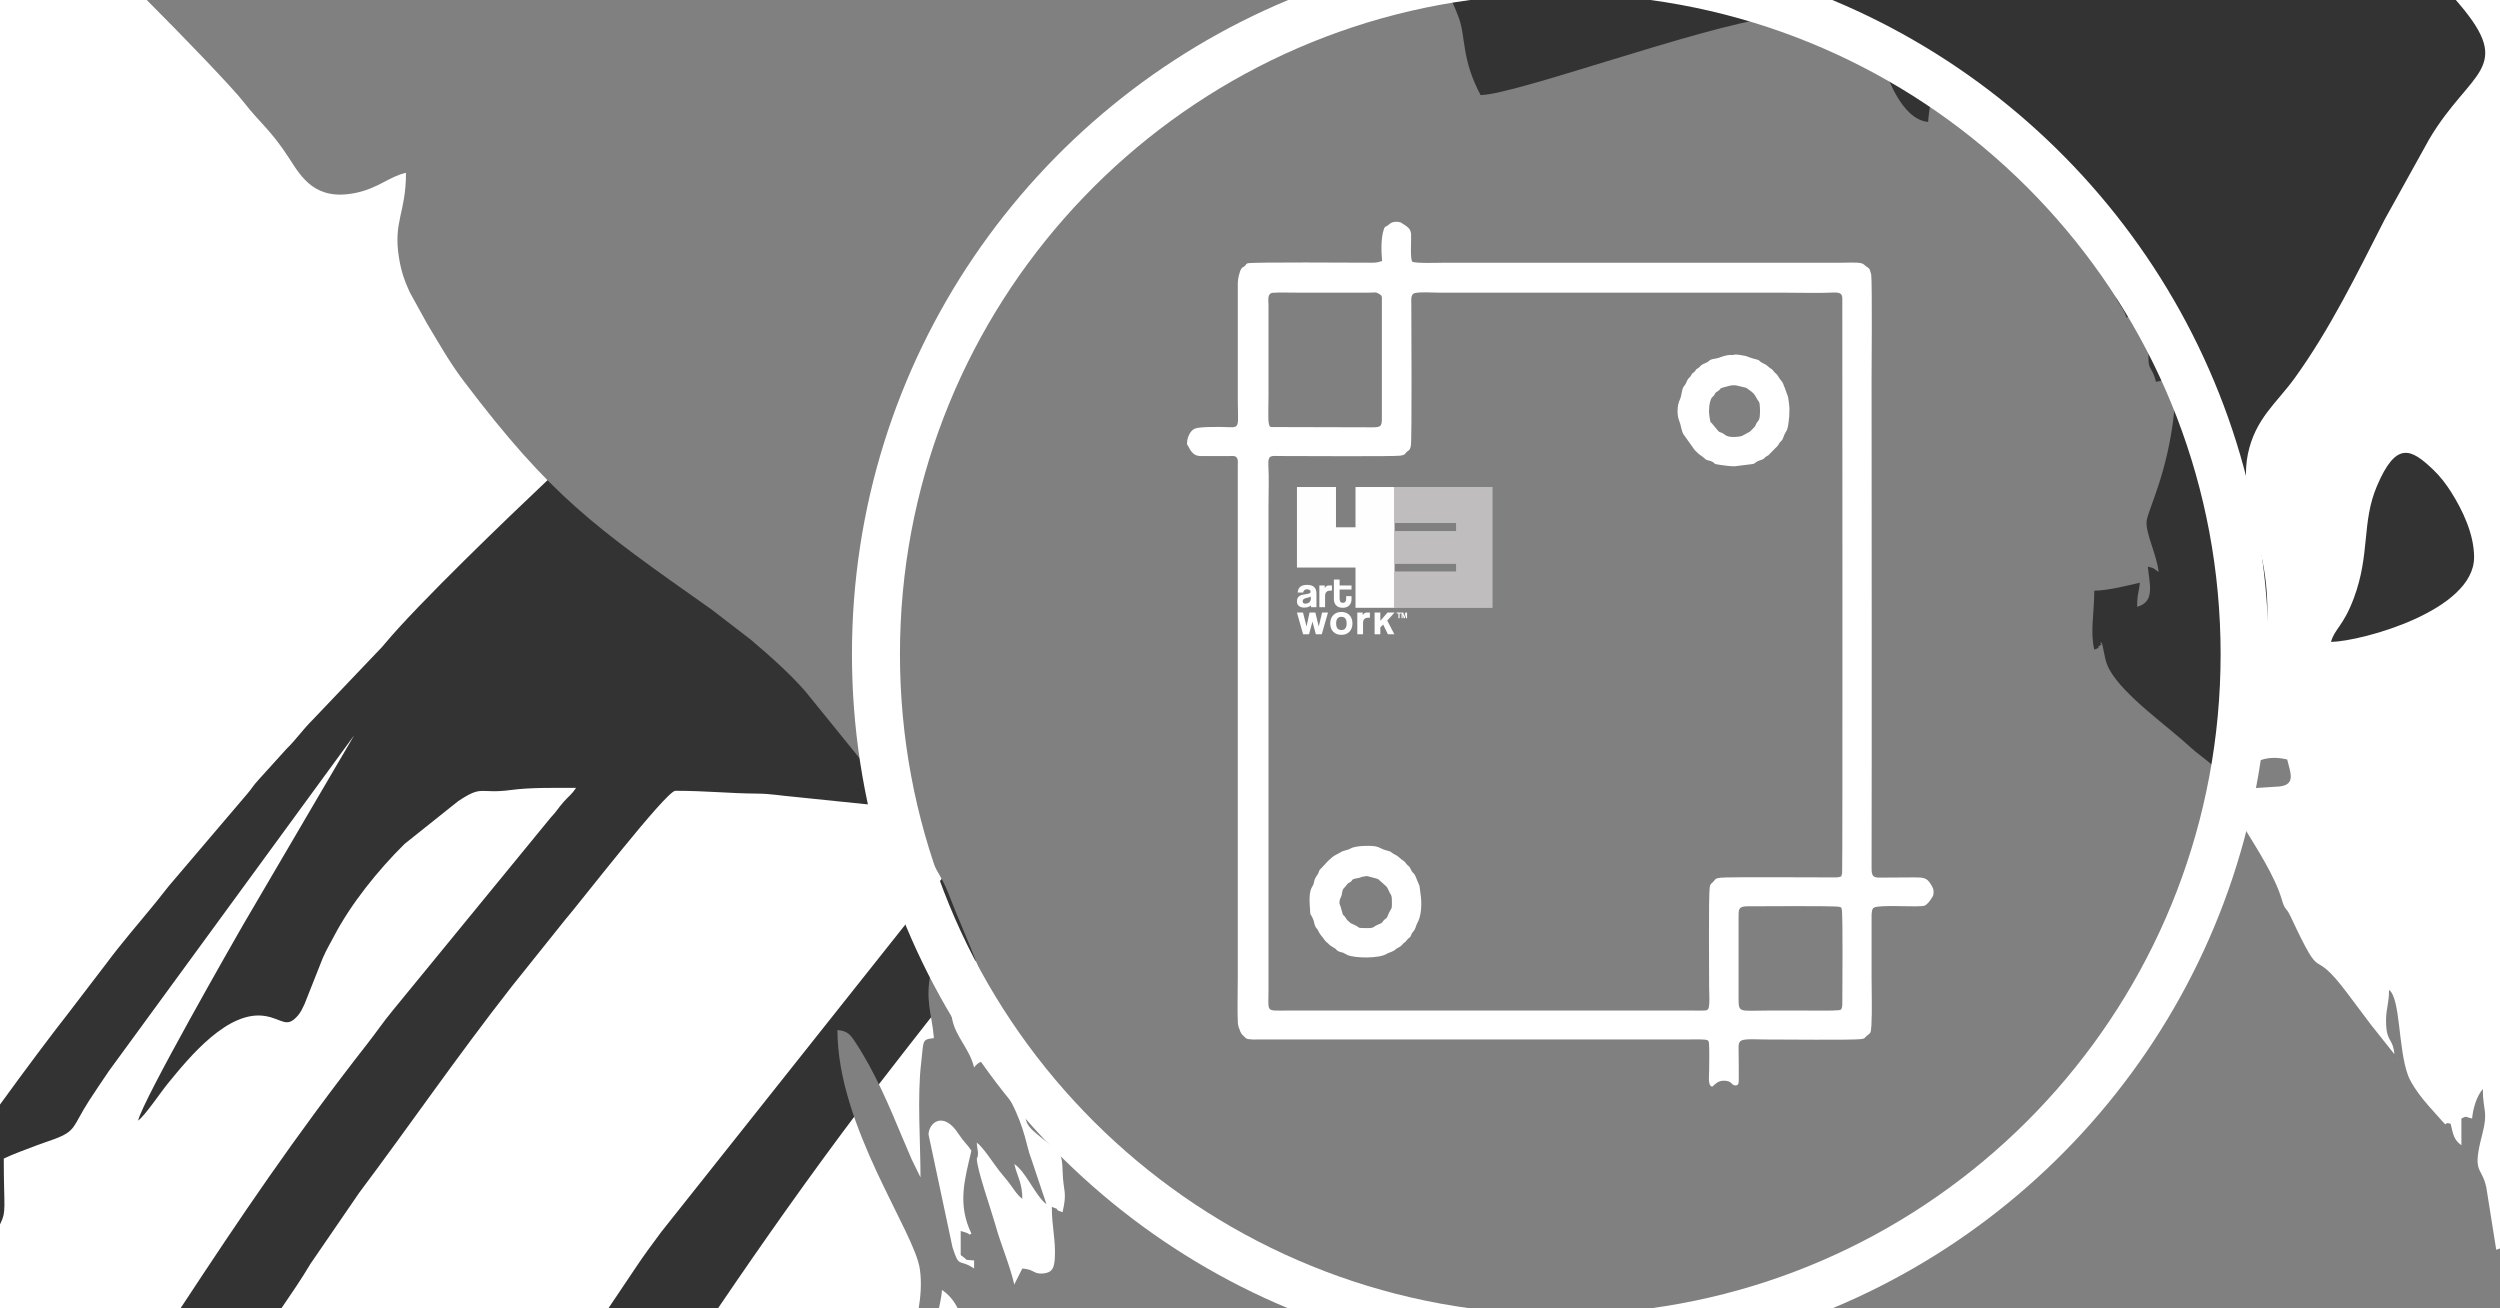
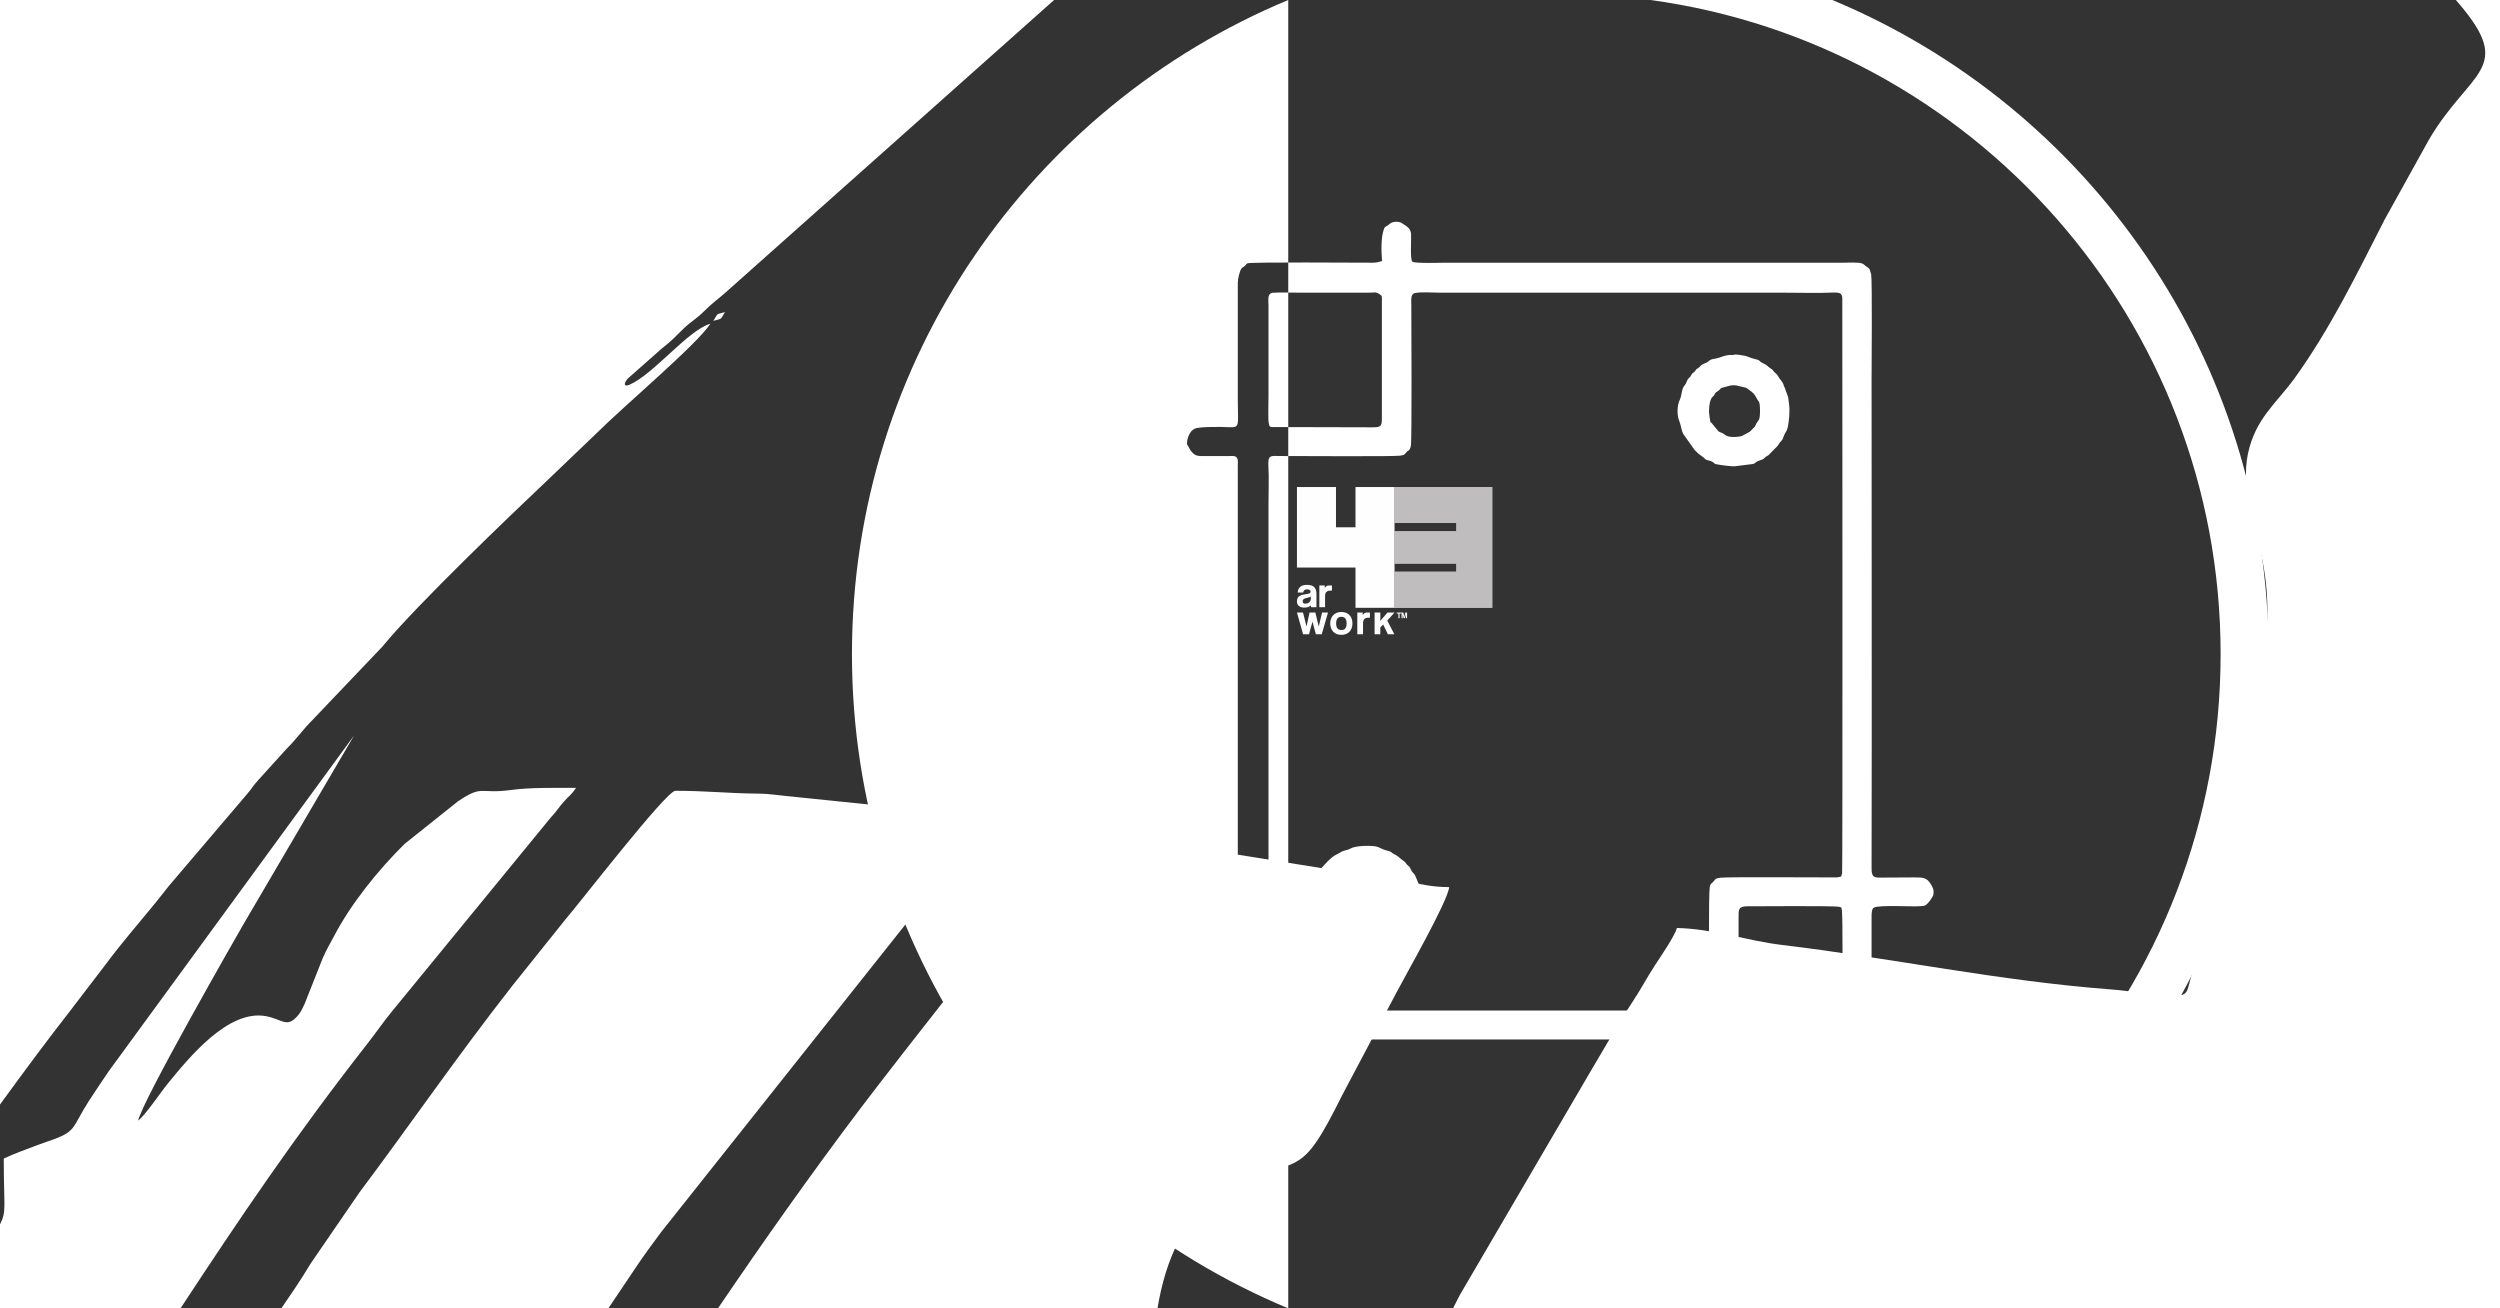
<svg xmlns="http://www.w3.org/2000/svg" xml:space="preserve" width="101.6mm" height="53.171mm" style="shape-rendering:geometricPrecision; text-rendering:geometricPrecision; image-rendering:optimizeQuality; fill-rule:evenodd; clip-rule:evenodd" viewBox="0 0 10159.98 5317.06">
  <defs>
    <style type="text/css">       .fil8 {fill:none;fill-rule:nonzero}    .fil5 {fill:#FEFEFE}    .fil7 {fill:#BFBDBD}    .fil6 {fill:#918F8F}    .fil1 {fill:#333333}    .fil2 {fill:gray}    .fil0 {fill:white}    .fil4 {fill:#FEFEFE;fill-rule:nonzero}    .fil3 {fill:#FEFEFE;fill-rule:nonzero}     </style>
    <clipPath id="id0" style="clip-rule:nonzero">
      <path d="M6064.02 1979.27l0 490.82 -396.62 0 0 -146.05 252.23 0 0 -34.71 -252.23 0 0 -129.3 252.23 0 0 -34.7 -252.23 0 0 -146.06 396.62 0z" />
    </clipPath>
  </defs>
  <g id="Layer_x0020_1">
    <rect class="fil0" x="-0.02" y="0" width="10159.99" height="5317.06" />
    <g id="_2577418560112">
      <path class="fil1" d="M4283.8 0l5696.66 0c3.77,4.37 7.78,8.91 11.99,13.84 228.54,267.42 46.92,270.64 -119.58,550.79l-181.96 328.2c-112.38,219.91 -220.14,442.46 -365.07,643.37 -73.61,102.04 -159.87,164.11 -190.27,308.03 -30.74,145.51 35.64,317.71 59.7,437.44 30.33,150.92 24.86,316.88 -13.5,450.98 -98.84,345.57 -28.17,194.83 -16.43,303.39 9.49,87.68 -47,228.44 -69.41,310.68l-178.94 580.33c-37.09,111.87 -10.61,123.59 -107.57,118.29 -88.92,-4.85 -151.83,-18.35 -227.1,-24.02 -458.45,-34.5 -890.53,-127.34 -1338.13,-180.76 -145.69,-17.39 -280.1,-65.92 -429.15,-69.23 -8.45,31.63 -65.81,115.83 -87.88,149.39 -33.93,51.59 -58.17,98.89 -90.12,147.17 -61.84,93.43 -120.12,198.07 -178.66,295.9l-525.27 898.43 -28.09 54.84 -1200.95 0c32.14,-193.48 108.84,-387.18 283.12,-478.46 302.69,-158.53 286.78,-22.97 467.16,-387.11l221.63 -419.04c38.14,-73.24 208.76,-370.89 213.45,-427.2 -78.64,0 -119.62,-15.13 -189.27,-24.33l-1104.22 -177.33c-68.93,-7.24 -116.81,-23.73 -189.87,-23.73 -35.86,0 -771.27,941.8 -906.99,1121.84 -209.72,278.23 -393.01,538.19 -581.26,815.36l-445.39 0c36.44,-53.78 73.33,-108.58 110.81,-165.01 34.79,-52.38 67.77,-96.25 103.93,-145.23l1339.16 -1686.27 -796.12 -82.01c-61.43,-5.18 -96.09,-12.84 -152.8,-13.32 -119.68,-1.02 -205.12,-11.43 -332.71,-11.43 -37.24,0 -395.02,463.7 -448.29,524.59l-216.25 270.19c-228.23,292.04 -409.78,557.81 -620.42,838.9l-197.88 288.55c-37.71,63.58 -78.04,121.81 -118.38,181.04l-409.89 0c243.63,-370.55 461.81,-694.61 760.08,-1076.24 38.2,-48.87 64.01,-87.82 102.69,-134.6l641.04 -782.7c26.37,-27.68 29.77,-38.32 53.59,-65.05 22.34,-25.07 31.63,-28.77 50.24,-56.54 -94.25,0 -187.87,-1.73 -264.32,8.61 -130.52,17.66 -112.95,-22.76 -215.36,45.7l-217.73 173.81c-107.32,106.07 -218.22,243.47 -287.57,376.84 -17.61,33.89 -26.41,46.09 -44.31,86.19l-74.07 186.93c-6.43,14.41 -15.4,33.12 -25.77,45.41 -46.92,55.65 -62.95,16.66 -131.72,4.21 -153.45,-27.77 -312.16,168.59 -397.8,273.12 -30.53,37.27 -92.33,130.22 -121.38,151.5 19.84,-85.16 393.73,-738.35 426.59,-795.4l451.56 -770.45 -996.82 1364.19c-27.03,40.51 -53.28,78 -80.79,120.9 -67.89,105.84 -50.95,122.18 -140.83,155.78 -27.05,10.12 -41.97,14.22 -70.05,24.88 -45.01,17.11 -96.97,35.81 -135.54,54.31 0,204.91 12.18,212.19 -15.33,267.68l0 -487.29c105.28,-145.01 203.24,-276 278.17,-371.75l149.1 -194.96c68.72,-92.62 135.78,-168.68 206.83,-255.89 18.85,-23.15 32.84,-41.04 52.47,-66.17l316.43 -371.71c21.99,-25.29 24.22,-34.11 47.58,-59.2l112.72 -124.57c44.26,-43.62 64.81,-76.9 106.78,-118.65l283.62 -297.75c2.24,-2.62 8.62,-10.23 10.84,-12.88 136.89,-163.71 500.14,-512.25 662.83,-666.02l193.97 -185.7c113.92,-113.9 406.27,-358.97 465.78,-447.8 -88.71,23.67 -231.28,205.9 -328.91,247.76 -14.02,6.01 -28.07,5.48 -11.37,-19.65 3.19,-4.8 12.38,-12.64 16.58,-16.12l126.97 -112.09c41.63,-32.14 50.91,-44.81 86.72,-79.38 32.36,-31.24 51.05,-38.3 83.48,-70.76 35.74,-35.76 53.22,-45.87 88.71,-77.4l1334.51 -1188.16zm-2832.59 2976.54l-11.86 11.86 11.86 -11.86zm0 0l0 0zm23.74 -35.59l0 0zm0 0l0 0zm1424.02 -1637.02l-11.86 11.87 11.86 -11.87zm0 0c20.82,-31.07 6.01,-24.52 47.47,-35.58 -20.82,31.07 -6,24.52 -47.47,35.58zm59.34 -47.45l-11.87 11.87 11.87 -11.87zm0 0l0 0z" />
-       <path class="fil1" d="M9473.22 2608.8c126.3,-2.81 581.48,-127.23 581.48,-344.01 0,-95.54 -47.81,-192.57 -92.33,-263.57 -21.81,-34.78 -46.68,-66.58 -73.77,-92.34 -88.94,-84.6 -150.03,-119.69 -229.2,67.53 -61.93,146.45 -26.9,275.02 -92.84,452.86 -43.02,116.01 -79.1,126.22 -93.34,179.53z" />
      <polygon class="fil1" points="561.2,4554.25 547.55,4577.38 " />
    </g>
    <g id="_2577418562656">
-       <path class="fil2" d="M596.49 0l5301.53 0c10.87,22.44 21.19,46.21 30.54,72.15 29.58,82.07 9.86,165.67 88.54,314.32 146.77,-3.27 880.57,-274.16 1186.32,-316.5 338.1,-46.82 279.62,17.1 392.83,76.98 -10.78,-40.37 -11,-14.07 -21.78,-54.44 54.66,14.59 172.74,177.61 206.93,228.64 -41.95,-11.2 -63.51,-56.61 -141.58,-108.88 20.97,89.99 87.34,274.03 196.03,283.08 0.58,-26.25 25.51,-191.94 32.67,-206.86 32.34,23.68 29.29,41.96 50.68,79.99 53.44,95.05 158.44,107.96 178.03,181.3 49.61,-4.13 85.66,-49.3 82.33,7.43 -1.64,28.01 -48.43,61.64 37.46,68.78 34.63,148.57 40.35,-22.73 255.46,299.88 178.35,267.48 101.88,202.36 125.8,278.21 9.99,31.66 33.99,50.5 43.48,86.04 26.41,-6.15 43.7,-11.39 65.35,-21.77 0,77.61 30.36,87.82 25.76,146.74 -7.88,100.95 12.01,64.78 28.69,136.33 79.93,-6.65 97.83,-108.71 74.65,118.17 -24.86,243.18 -100.77,389.73 -111.55,443.14 -9.54,47.28 42.17,144.16 47.79,211.69 -25.91,-17.34 -11.34,-13.17 -43.56,-21.78 5.64,67.75 31.85,143.18 -43.57,163.31 0,-55.11 7.4,-55.99 10.89,-97.98 -50.57,11.78 -125.57,31.33 -185.14,32.66 0,92.23 -17.25,165.49 0,239.52 52.42,-21.15 -5.96,2.86 22.96,-16.85 25.22,-17.17 -14.89,-12.56 9.72,-4.92 8.33,35.75 11.02,70.21 28.57,102.08 59.17,107.5 237.57,230.57 333.56,319.78 41.54,38.6 112.64,76.07 127.95,133.39 1.52,-2.19 3,-5.59 3.83,-7.05 74,-130.52 23.37,-73.11 57.66,-149.22 10,-22.21 13.66,-25.93 25.63,-39.7l0 141.54c57.11,-30.21 98.66,-50.27 174.25,-32.67 11.85,50.83 37.33,102.59 -31.8,109.72l-153.34 10.04c-7.72,92.82 -45.74,65.27 12.77,161.41 50.69,83.31 123.17,195.27 149.69,285.88 14.71,50.29 16.85,29.11 36.92,71.96 140.78,300.67 72.08,99.38 231.59,312.85 33.94,45.41 60.73,80.61 93.33,124.44l96.47 121.31c-5.27,-63.37 -30.07,-47.96 -33.54,-119.63 -3.04,-62.68 11.76,-78.66 11.76,-141.66 46.97,34.4 36.5,237.61 77.21,347.42 14.04,37.86 55.29,92.35 83.32,123.56 105.93,117.97 46.17,57.9 89.96,73.38 9.99,42.89 12.6,64.42 43.56,87.1l0 -108.87c26.6,-10.99 8.79,-7.37 43.56,0 3.37,-40.5 18.81,-91.29 43.56,-119.76 0,90.57 22.81,88.34 -2.13,183.43 -43.03,164.03 -3.18,126.71 16.25,216.17l40.34 253.64c5.08,-1.35 10.18,-3.26 15.3,-5.63l0 243.77 -6267.81 0c-15.23,-30.9 -35.99,-56.01 -64.1,-74.83 -0.3,13.68 -4.81,41.5 -12.32,74.83l-82.18 0c7.93,-48.87 12.75,-102.27 4.74,-159.27 -21.6,-153.83 -334.98,-578.97 -334.98,-971.63 40.29,3.35 51.7,17.49 71.85,47.94 80.94,122.31 137.53,258.48 194.2,393.77 13.52,32.28 21.99,51.2 35.81,83.96l35.76 73.13c0,-140.13 -13.91,-329.01 2.66,-465.49 10.99,-90.51 0.46,-95.04 51.79,-100.65 -8.57,-102.97 -38.08,-155.53 -10.89,-272.19 36.31,19.21 19.72,-0.05 40.56,35.67 27.55,47.23 34.35,111.04 45.09,161.78 15.15,71.6 71.16,119.68 88.6,194.5 1.78,-2.05 3.72,-5.4 4.79,-6.58 43.48,-47.94 71.63,7.92 104.2,71.82 14.28,28.01 30.27,52.75 42.86,76.92 54.83,105.3 62.29,183.69 79.66,226.35l62.54 186.74c-44.73,-32.76 -81.69,-130.51 -130.69,-163.31 12.06,51.76 32.67,77.05 32.67,141.54 -20.68,-15.15 -31.35,-34.46 -49.73,-59.16 -19.25,-25.86 -24.66,-29.97 -43.69,-54.31 -25.36,-32.45 -65.58,-96.02 -91.72,-115.17 0.55,24.89 10.75,46.87 0,65.33 1.01,45.53 58.77,208.94 73.93,263.6 24.32,87.71 59.23,165.25 78.54,248.1 1.47,-2.31 2.66,-5.88 3.38,-7.5l29.29 -57.82c52.47,4.36 43.93,24.21 85.67,20.05 34.3,-3.42 43.93,-19.66 46.29,-62.61 4.05,-73.71 -12.16,-125.16 -12.16,-207.85 52.36,18.95 -8.79,2.83 43.56,21.77 19.76,-84.79 2.91,-82.15 0.42,-163.72 -2.35,-77.39 -7.94,-75.21 -58.05,-116.17 -112.2,-91.73 -94.84,-63.61 -94.84,-253.59 58.17,13.55 64.65,39.06 130.69,54.44 -40.85,-60.98 -83.4,-39.24 -122.33,-73.67 -27.1,-23.97 -37.4,-111.31 -41.03,-154.96 -49.3,33 -21.78,44.97 -21.78,119.76 -24.78,-6.62 -26.79,-9.72 -52.4,-45.6 -21.23,-29.74 -20.63,-28.29 -24.08,-73.92 -18.81,-249 -92.9,-360.23 -181.62,-591.43 -40.08,-104.44 -226.35,-373.94 -300.32,-472.78l-258.38 -318.73c-57.94,-75.84 -166.09,-171.24 -242.86,-236.26l-160.02 -123.1c-479.74,-338.26 -651.26,-457.99 -1008.28,-929.98 -57.95,-76.61 -98.3,-150.08 -148.33,-232.77l-69.66 -126.33c-21.19,-46.74 -34.76,-83.72 -43.94,-141.17 -23.59,-147.76 28.59,-180.46 28.59,-344.3 -70.27,16.36 -110.53,61.53 -202.02,81.18 -166.7,35.79 -223.39,-63.9 -272.67,-140.12 -75.95,-117.5 -115.73,-139.14 -185.05,-228.73 -44.38,-57.37 -247.27,-268.19 -393.7,-414.54zm3373.16 4708.75l0 0zm-196.03 -97.99c0,-45.97 59.07,-99.47 122.1,-2.3 21.26,32.79 33.62,39.97 52.15,67.63 -27.65,118.63 -57.82,217.05 0,337.5 -19.47,8.62 13.73,4.41 -43.56,-10.88l0 97.98c34.83,23.32 7.62,17.88 54.45,21.78l0 32.66c-63.11,-42.25 -59.1,2.79 -87.85,-86.38l-97.29 -457.99zm522.75 -163.31l0 0zm5445.35 -141.53l3.25 3.24c-0.21,-0.21 -4.33,-2.16 -3.25,-3.24zm-10.89 -21.78l0 0zm-653.44 -1154.06l3.25 3.25c-0.22,-0.21 -4.33,-2.16 -3.25,-3.25zm-381.18 -762.11l0 0zm32.68 -65.33l0 0zm-1089.07 -2090.37l0 0z" />
      <path class="fil2" d="M8217.02 625.99c21.15,-5.6 16.85,-2 32.68,-10.88 -15.47,-32.23 -10.89,-30.4 -10.89,-76.21l-10.52 11.26c-8.21,15.44 -5.87,4.79 -9.8,22.87 -2.98,13.74 -1.47,38.08 -1.47,52.96z" />
    </g>
-     <path class="fil0" d="M7446.58 0c1041.08,433.46 1773.06,1460.45 1773.06,2658.53 0,1198.08 -731.98,2225.07 -1773.06,2658.53l-738.87 0c1308.57,-178.85 2316.85,-1300.85 2316.85,-2658.53 0,-1357.68 -1008.28,-2479.68 -2316.85,-2658.53l738.87 0zm-2211.2 5317.06c-1041.08,-433.46 -1773.06,-1460.45 -1773.06,-2658.53 0,-1198.08 731.98,-2225.07 1773.06,-2658.53l738.87 0c-1308.57,178.85 -2316.85,1300.85 -2316.85,2658.53 0,1357.68 1008.28,2479.68 2316.85,2658.53l-738.87 0zm2251.78 -1238.69c0,28.14 -8.47,26.19 -16.03,27.14 -20.23,2.54 -99.76,1.39 -123.36,1.39 -55.13,0 -110.22,0.01 -165.34,0 -111.51,-0.02 -116.95,10.7 -116.92,-47.32l0 -332.55c0.04,-29.98 -1.14,-44.1 36.11,-43.9 49.82,0.28 350.19,-2.8 372.95,2.2 8.18,1.78 8.56,1.96 10.34,10.12 5.18,23.75 2.25,332.33 2.25,382.92zm-540.54 -2391.73c-3.01,-17.38 -0.38,-51.57 8.37,-67.73 3.54,-6.56 8.3,-7.67 12.08,-14.06 6.31,-10.69 1.46,-6.76 12.66,-14.16 21.61,-14.32 -1.8,-10.1 44.19,-21.68 3.32,-0.84 6.78,-2.12 10.08,-2.56 7.5,-1 16.21,-0.6 20.71,-0.37l42.01 9.87 20.53 15.01c9.54,7.72 9.77,7.98 15.42,16.63 0.23,0.32 0.56,0.76 0.77,1.09l9.57 16.66c6.56,8.3 8.05,10.28 9.08,27.5 0.48,8.16 0.77,16.44 0.45,24.69 -1.03,26.25 -2.46,26.51 -12.52,40 -3.81,5.1 -5,11.45 -9.1,17.12l-19.6 19.72 -25.55 13.81c-6.05,3.84 -12,5.47 -19.54,6.35 -51.88,6 -54.86,-9.34 -66.75,-14.71 -3.35,-1.5 -1.7,-0.67 -5.36,-1.98 -4.18,-1.49 -6.53,-2.35 -9.31,-4.22l-24.19 -28.79c-7.98,-12.17 -9.02,-1.04 -12.49,-26.78l-1.51 -11.41zm96.74 -243.54c-0.1,0 -9.3,-1.15 -13.2,-0.74 -31.12,3.41 -38.64,11.68 -56.58,14.63 -12.9,2.12 -21.97,2.8 -30.17,11.14 -6.99,7.13 -20.66,9.08 -28.34,15.13 -7.61,6.01 -5.7,7.77 -14.77,12.93 -10.72,6.12 -8.17,9.7 -14.87,15.52 -10.43,9.05 -6.14,1.23 -13.56,15.1 -3.74,6.98 -9.08,9.26 -12.97,15.27 -2.24,3.49 -5.61,12.72 -9.02,18.76 -3.85,6.85 -7.92,9.11 -10.93,16.97 -4.77,12.43 -5.83,33.34 -11.56,45.26 -3.21,6.67 -5.46,12.37 -7.2,20.83 -3.21,15.58 -3.87,37.36 -0.05,53.83l8.76 26.32c3.62,12.24 5.62,28.19 11.37,38.94l47.53 66.9c8.57,6.87 13.19,14.14 23,20.17l14.91 11.05c2.14,2.59 1.75,2.52 3.61,4.1 7.53,6.41 17.45,5.73 26.06,9.66 21.21,9.71 -1.43,9.33 41.31,15.29 16.26,2.26 36.1,4.91 52.4,4.82l75.39 -9.4c10.45,-3.55 10.07,-6.99 17.24,-10.6 5.81,-2.92 12.63,-4.56 20.23,-7.54 8.25,-3.26 8.1,-7.44 16.26,-12.45 7.06,-4.36 8.23,-3.25 15.57,-12.18l21.42 -21.81c0.4,-0.39 1.69,-1.45 2.12,-1.82 9.88,-8.4 11.81,-16.83 17.11,-22.32 5.13,-5.33 8.93,-7.92 11.74,-16.22 13.76,-40.57 17.9,-13.95 25.21,-88.04l0.89 -28.51c0.04,-16.69 -3.53,-33.09 -5.39,-50.14l-14.28 -39.78c-0.18,-0.34 -0.5,-0.75 -0.69,-1.1 -2.24,-4.03 -1.96,-4.2 -3.62,-9.5 -4.43,-14.13 -15.24,-21.3 -21.14,-33.36 -4.64,-9.53 -13.53,-13.86 -19.73,-22.06 -0.23,-0.33 -0.53,-0.79 -0.76,-1.11 -0.33,-0.45 -1.2,-1.66 -1.51,-2.09 -3.7,-4.9 -7.28,-5.85 -12.86,-9.95l-2.84 -2.48c-13.03,-11.15 -10.06,-9.06 -24.66,-16.39 -24.02,-12.07 -1.84,-10.02 -44.42,-20.22l-25.83 -9.24c-1.53,-0.4 -3.18,-0.65 -4.61,-0.96 -9.97,-2.13 -35.14,-6.65 -44.09,-4.08 -0.41,0.12 -0.99,0.55 -1.3,0.67 -0.31,0.11 -0.72,0.74 -1.18,0.8zm-1493.47 2117.32c1.95,-0.22 6.39,0.13 7.48,0.3l31.12 8.19c17.91,3.79 13.58,6.94 24.69,14.61l21.51 19.65c0.44,0.54 3.08,4.07 3.27,4.39l10.28 21.19c6.72,9.72 8.29,14.59 8.34,30.61 0.14,34.28 1.17,27.15 -9.27,45.32 -3.61,6.3 -5.14,11.97 -8.11,18.57 -5.2,11.59 -5.93,7.84 -11.96,13.45 -16.24,15.13 -0.71,9.87 -29.96,22.27 -9.19,3.9 -10.25,6.33 -16.98,9.8 -5.86,3.01 -14.33,3.04 -22.98,3.01 -49.02,-0.21 -25.82,-1.06 -53.4,-13.27 -16.71,-7.42 -11.95,-4.32 -24.08,-15.12 -5.58,-4.96 -3.32,-2.15 -7.35,-7.85l-3.07 -4.57c-18.25,-28.05 -5.44,8.25 -19.06,-39.12 -1.85,-6.39 0.5,1.2 -1.69,-5.79l-3.58 -9.66c-2.4,-6.45 -1.92,-8.62 -0.76,-16.58 1.71,-11.76 7.01,-11.15 9.67,-30.32 3.02,-21.77 8.88,-18.42 19.01,-33.38 4.74,-6.98 6.2,-6.36 14.8,-11.6 8.43,-5.15 4.28,-8.9 14.12,-12.49 7.68,-2.81 18.78,-2.43 31.72,-7.79 10.12,-4.21 3.93,-0.92 10.86,-1.81l5.38 -2.01zm-227.12 117.76c3.9,57.35 -0.46,22.77 14.46,59.38 2.13,5.25 1.52,3.87 2.84,9.72 6.59,29.22 10.35,19.68 18.67,38.28 6.22,13.91 16.49,22.05 24.04,34.06l5.83 7.25c14.66,10.39 9.85,12.19 27.43,21.77l12.21 7.73c2.43,2.33 1.7,2.24 3.56,4.19 2.28,2.37 1.46,1.63 4.14,3.44l8.98 4.41c4.89,1.51 7.36,1.4 12.49,3.01l12.03 6.15c0.34,0.21 0.8,0.52 1.14,0.72 0,0 4.67,2.54 4.82,2.6 33.14,14.33 130.06,13.95 158.63,-3.69 9.89,-6.1 19.53,-7.53 30.1,-13.33 4.73,-2.62 3.7,-2.65 7.34,-5.69 12.6,-10.48 16.54,-5.84 29.43,-21.69 5.87,-7.22 9.5,-5.22 16.98,-16.39 6.39,-9.54 9.49,-6.61 14.13,-13.9 4.33,-6.83 3.38,-11.66 9.86,-18.62 13.38,-14.35 10.33,-23.25 18.64,-37.49 14.39,-24.72 17.77,-67.79 14.27,-103.37l-5.79 -45.9 -16.59 -40.02c-3.09,-9.91 -9.85,-11.94 -15.17,-20.45l-2.38 -4.93c-3.61,-7.2 -5.33,-11.98 -11.72,-17.05 -3.55,-2.83 -0.78,-0.23 -3.9,-3.33 -9.85,-9.85 -4.02,-9.44 -20.91,-20.48 -0.34,-0.22 -0.8,-0.52 -1.12,-0.76 -0.32,-0.23 -0.77,-0.55 -1.07,-0.79l-13.39 -11.3c-0.29,-0.23 -0.69,-0.61 -0.98,-0.84 -0.27,-0.23 -0.69,-0.6 -0.97,-0.81 -7.65,-6.23 -16.99,-8.35 -24.68,-15.14 -4.67,-4.11 -8.15,-5.07 -13.41,-6.56l-10.67 -2.95c-14.77,-3.39 -27.91,-13.61 -40.58,-15.67 -24.89,-4.02 -83.2,-3.39 -103.67,8.93 -11.95,7.21 -27.86,6.78 -40.85,15.67l-18.2 9.95c-8.02,2.83 -24.62,17.76 -31.77,24.71l-27.16 29.31c-6.48,5.84 -7.7,7.34 -11.07,17.25 -4.83,14.13 -13.17,14.62 -18.29,37.82 -2.72,12.31 -2.48,11.29 -7.92,20.28 -11.89,19.66 -11.34,51.22 -9.76,74.52zm2160.27 -116.52c-11.35,5.19 -25.86,4.06 -39.45,4.06 -60.53,-0.02 -428.5,-2.09 -450.36,1.18 -21.72,3.25 -19.65,3.19 -28.45,14.13 -9.45,11.72 -13.75,8.11 -16.47,24.58 -5.04,30.45 -2.44,358.51 -2.44,407.01 0,24.22 3.13,61.75 -1.55,81.62 -3.23,13.67 -10.87,12.27 -28.67,12.73 -12.97,0.34 -26.45,-0.07 -39.47,-0.06l-1640.19 -0.01c-13.79,0 -27.54,0.03 -41.34,0.1 -48.1,0.29 -39.51,-5.88 -39.51,-83.12l0 -1968.99c0,-52.43 2.46,-112.01 -0.51,-163.13 -2.62,-45.14 13.03,-38.49 45.66,-38.49 75.15,0 467.04,2.51 490.32,-1.44 20.26,-3.46 17.05,-4.99 26.13,-15.1 3.58,-4 7.63,-4.49 11.36,-9.34 2.45,-3.17 4.57,-9.97 5.58,-14.98 4.81,-23.52 1.89,-517.97 1.89,-572.93 0,-19.19 -3.59,-44.06 13.93,-48.24 24.35,-5.81 70.38,-1.85 98.97,-1.85 464.07,0 928.14,0 1392.21,0 48.1,0 164.21,2.34 207.03,-0.38 44.67,-2.83 39.45,13.95 39.45,42.97 0,183.75 1.62,2302.89 -0.74,2316.15 -0.74,4.11 -3.26,12.61 -3.38,13.53zm-2316.12 -1826.11c-6.05,-1.26 -2.24,-0.49 -4.04,-1.52 -4.67,-2.69 -4.38,-3.98 -6.25,-12.69l-0.65 -2.75c-2.88,-13.39 -0.84,-88.44 -0.84,-108.98l0 -368.26c0.05,-21.66 -6.16,-48.87 17.45,-51.57 15.19,-1.72 92.53,-0.39 114.11,-0.39l276.18 0c23.57,0.05 25.97,-3.77 38.53,3.08 17.12,9.34 14.52,11.27 14.52,31.98l0 467.83c0,37.1 -0.19,44.32 -36.12,44.32l-412.89 -1.05zm-342.99 71.33c2.9,1 4.85,6.53 6.05,8.54l1.4 2.54c0.03,0.07 1.83,3.48 1.94,3.68l5.39 9.2c5.56,7.06 10.48,13.15 18.4,17.49 9.7,5.27 20.9,5.13 31.22,5l110.99 -0.04c8.71,0.08 17.45,-2.08 24.81,4.27 8.47,7.3 6.24,21.57 6.22,33.87l0 2077.97c0,42.56 -2.19,148.83 0.16,186.36 0.93,15 4.82,22.05 9.64,34.95 0.22,0.54 0.71,2.09 0.91,2.64l6.05 10.19c0.25,0.26 0.65,0.64 0.91,0.89 1.86,1.89 2.75,2.61 5.1,4.9 3.44,3.37 -0.25,-0.26 2.79,2.86 5.95,6.07 9.87,10.23 18.98,10.92 5.53,0.42 12.98,1.26 16.85,1.41 5.79,0.22 12.46,-0.1 18.36,-0.1l1743.55 0c23.52,0 53.41,-1.52 75.86,0.73 14.1,1.42 15.53,6.32 16.17,20.74 1.63,36.1 0.19,72.54 0.19,108.66 0,14.78 -4.64,49.74 6.85,58.78 3.38,2.64 1.15,1.22 6.11,2.7 1.26,-1.95 15.55,-14.21 20.25,-16.84 8.37,-4.71 16.27,-8 30.68,-7.16 29.8,1.77 24.9,15.93 39.66,18.78 9.38,1.79 14.49,-1.97 16.06,-9.61 2.04,-10.07 0.03,-124.48 0.07,-140.7 0.04,-13.79 -0.84,-26.59 13.11,-32.57 17.02,-7.28 70.2,-3.51 94.37,-3.51 65.76,0 355.17,2.87 388.95,-1.4 18.75,-2.37 13.91,-4.09 24.35,-13.24 13.88,-12.19 17.12,-7.15 18.96,-40.87 3.44,-62.83 0.75,-133.63 0.75,-197.63l0 -244.25c0,-7.78 0.08,-16.86 1.29,-22.53 1.68,-7.82 2.65,-12.89 8.38,-16.06 21.15,-11.69 152.94,-2.91 188.86,-5.8 10.34,-0.83 14.38,-0.28 20.91,-4.37 13.13,-8.2 25.93,-29.28 31.14,-39.55 2.76,-15.03 1.89,-23.91 -3.8,-34.61 -0.6,-1.14 -2.07,-3.83 -3.29,-5.93l-3.54 -5.92c-15.38,-25.59 -30.74,-26.61 -66.09,-26.54 -48.12,0.07 -97.06,0.86 -144.68,0.82 -7.16,-0.01 -15.61,-1.12 -21.07,-5.45l-3.47 -4.15c-5.25,-9.77 -4.65,-22.3 -4.64,-32.83 1.4,-661.32 0,-1322.68 0,-1984.01 0,-28.47 2.85,-390.6 -1.41,-423.69 -0.81,-6.3 -2.15,-7.01 -3.69,-12.92 -2.15,-8.23 -3.02,-11.49 -9.77,-16.33 -0.34,-0.25 -0.83,-0.52 -1.18,-0.77 -1.17,-0.8 -3.95,-2.47 -5.71,-3.7 -7.18,-5.02 -9.36,-9.42 -17.23,-12.15 -16.05,-5.56 -58.07,-2.98 -78.37,-2.98l-1615.79 0c-12.86,0 -123.52,3.7 -133.05,-4.2 -10.21,-8.45 -3.67,-91.66 -5.22,-112.02 -0.57,-7.46 -2.87,-14.76 -6.85,-20.66 -3.51,-5.18 -8.84,-8.82 -13.88,-12.94l-20.3 -13.15c-0.42,-0.18 -0.86,-0.41 -1.3,-0.58 -11.89,-4.64 -28.83,-3.73 -39.49,2.14 -7.27,3.99 -8.05,6.99 -15.27,11.24 -9.48,5.59 -9.8,3.4 -13.77,14.76 -12.06,34.63 -10.5,90.64 -7.05,128.19l-2.84 1.06c-12.14,4.73 -24,6.17 -37.82,6.16 -61.17,-0.06 -491.82,-3.09 -505.79,2.38 -2.61,1.03 -4.48,2.3 -6.6,4.65 -0.99,1.11 -2.28,3.26 -2.34,3.35 -1.78,2.21 -0.9,1.45 -2.81,3.09 -5.48,4.81 -9.94,5.08 -13.58,10.55 -7.51,11.28 -14.62,42.08 -14.58,57.7l0 481c0,97.79 10.62,108.22 -36.74,105.72 -30.59,-1.63 -116.74,-2.49 -136.7,5.34 -22.38,8.81 -34.22,41.19 -32.98,65.54z" />
+     <path class="fil0" d="M7446.58 0c1041.08,433.46 1773.06,1460.45 1773.06,2658.53 0,1198.08 -731.98,2225.07 -1773.06,2658.53l-738.87 0c1308.57,-178.85 2316.85,-1300.85 2316.85,-2658.53 0,-1357.68 -1008.28,-2479.68 -2316.85,-2658.53l738.87 0zm-2211.2 5317.06c-1041.08,-433.46 -1773.06,-1460.45 -1773.06,-2658.53 0,-1198.08 731.98,-2225.07 1773.06,-2658.53l738.87 0l-738.87 0zm2251.78 -1238.69c0,28.14 -8.47,26.19 -16.03,27.14 -20.23,2.54 -99.76,1.39 -123.36,1.39 -55.13,0 -110.22,0.01 -165.34,0 -111.51,-0.02 -116.95,10.7 -116.92,-47.32l0 -332.55c0.04,-29.98 -1.14,-44.1 36.11,-43.9 49.82,0.28 350.19,-2.8 372.95,2.2 8.18,1.78 8.56,1.96 10.34,10.12 5.18,23.75 2.25,332.33 2.25,382.92zm-540.54 -2391.73c-3.01,-17.38 -0.38,-51.57 8.37,-67.73 3.54,-6.56 8.3,-7.67 12.08,-14.06 6.31,-10.69 1.46,-6.76 12.66,-14.16 21.61,-14.32 -1.8,-10.1 44.19,-21.68 3.32,-0.84 6.78,-2.12 10.08,-2.56 7.5,-1 16.21,-0.6 20.71,-0.37l42.01 9.87 20.53 15.01c9.54,7.72 9.77,7.98 15.42,16.63 0.23,0.32 0.56,0.76 0.77,1.09l9.57 16.66c6.56,8.3 8.05,10.28 9.08,27.5 0.48,8.16 0.77,16.44 0.45,24.69 -1.03,26.25 -2.46,26.51 -12.52,40 -3.81,5.1 -5,11.45 -9.1,17.12l-19.6 19.72 -25.55 13.81c-6.05,3.84 -12,5.47 -19.54,6.35 -51.88,6 -54.86,-9.34 -66.75,-14.71 -3.35,-1.5 -1.7,-0.67 -5.36,-1.98 -4.18,-1.49 -6.53,-2.35 -9.31,-4.22l-24.19 -28.79c-7.98,-12.17 -9.02,-1.04 -12.49,-26.78l-1.51 -11.41zm96.74 -243.54c-0.1,0 -9.3,-1.15 -13.2,-0.74 -31.12,3.41 -38.64,11.68 -56.58,14.63 -12.9,2.12 -21.97,2.8 -30.17,11.14 -6.99,7.13 -20.66,9.08 -28.34,15.13 -7.61,6.01 -5.7,7.77 -14.77,12.93 -10.72,6.12 -8.17,9.7 -14.87,15.52 -10.43,9.05 -6.14,1.23 -13.56,15.1 -3.74,6.98 -9.08,9.26 -12.97,15.27 -2.24,3.49 -5.61,12.72 -9.02,18.76 -3.85,6.85 -7.92,9.11 -10.93,16.97 -4.77,12.43 -5.83,33.34 -11.56,45.26 -3.21,6.67 -5.46,12.37 -7.2,20.83 -3.21,15.58 -3.87,37.36 -0.05,53.83l8.76 26.32c3.62,12.24 5.62,28.19 11.37,38.94l47.53 66.9c8.57,6.87 13.19,14.14 23,20.17l14.91 11.05c2.14,2.59 1.75,2.52 3.61,4.1 7.53,6.41 17.45,5.73 26.06,9.66 21.21,9.71 -1.43,9.33 41.31,15.29 16.26,2.26 36.1,4.91 52.4,4.82l75.39 -9.4c10.45,-3.55 10.07,-6.99 17.24,-10.6 5.81,-2.92 12.63,-4.56 20.23,-7.54 8.25,-3.26 8.1,-7.44 16.26,-12.45 7.06,-4.36 8.23,-3.25 15.57,-12.18l21.42 -21.81c0.4,-0.39 1.69,-1.45 2.12,-1.82 9.88,-8.4 11.81,-16.83 17.11,-22.32 5.13,-5.33 8.93,-7.92 11.74,-16.22 13.76,-40.57 17.9,-13.95 25.21,-88.04l0.89 -28.51c0.04,-16.69 -3.53,-33.09 -5.39,-50.14l-14.28 -39.78c-0.18,-0.34 -0.5,-0.75 -0.69,-1.1 -2.24,-4.03 -1.96,-4.2 -3.62,-9.5 -4.43,-14.13 -15.24,-21.3 -21.14,-33.36 -4.64,-9.53 -13.53,-13.86 -19.73,-22.06 -0.23,-0.33 -0.53,-0.79 -0.76,-1.11 -0.33,-0.45 -1.2,-1.66 -1.51,-2.09 -3.7,-4.9 -7.28,-5.85 -12.86,-9.95l-2.84 -2.48c-13.03,-11.15 -10.06,-9.06 -24.66,-16.39 -24.02,-12.07 -1.84,-10.02 -44.42,-20.22l-25.83 -9.24c-1.53,-0.4 -3.18,-0.65 -4.61,-0.96 -9.97,-2.13 -35.14,-6.65 -44.09,-4.08 -0.41,0.12 -0.99,0.55 -1.3,0.67 -0.31,0.11 -0.72,0.74 -1.18,0.8zm-1493.47 2117.32c1.95,-0.22 6.39,0.13 7.48,0.3l31.12 8.19c17.91,3.79 13.58,6.94 24.69,14.61l21.51 19.65c0.44,0.54 3.08,4.07 3.27,4.39l10.28 21.19c6.72,9.72 8.29,14.59 8.34,30.61 0.14,34.28 1.17,27.15 -9.27,45.32 -3.61,6.3 -5.14,11.97 -8.11,18.57 -5.2,11.59 -5.93,7.84 -11.96,13.45 -16.24,15.13 -0.71,9.87 -29.96,22.27 -9.19,3.9 -10.25,6.33 -16.98,9.8 -5.86,3.01 -14.33,3.04 -22.98,3.01 -49.02,-0.21 -25.82,-1.06 -53.4,-13.27 -16.71,-7.42 -11.95,-4.32 -24.08,-15.12 -5.58,-4.96 -3.32,-2.15 -7.35,-7.85l-3.07 -4.57c-18.25,-28.05 -5.44,8.25 -19.06,-39.12 -1.85,-6.39 0.5,1.2 -1.69,-5.79l-3.58 -9.66c-2.4,-6.45 -1.92,-8.62 -0.76,-16.58 1.71,-11.76 7.01,-11.15 9.67,-30.32 3.02,-21.77 8.88,-18.42 19.01,-33.38 4.74,-6.98 6.2,-6.36 14.8,-11.6 8.43,-5.15 4.28,-8.9 14.12,-12.49 7.68,-2.81 18.78,-2.43 31.72,-7.79 10.12,-4.21 3.93,-0.92 10.86,-1.81l5.38 -2.01zm-227.12 117.76c3.9,57.35 -0.46,22.77 14.46,59.38 2.13,5.25 1.52,3.87 2.84,9.72 6.59,29.22 10.35,19.68 18.67,38.28 6.22,13.91 16.49,22.05 24.04,34.06l5.83 7.25c14.66,10.39 9.85,12.19 27.43,21.77l12.21 7.73c2.43,2.33 1.7,2.24 3.56,4.19 2.28,2.37 1.46,1.63 4.14,3.44l8.98 4.41c4.89,1.51 7.36,1.4 12.49,3.01l12.03 6.15c0.34,0.21 0.8,0.52 1.14,0.72 0,0 4.67,2.54 4.82,2.6 33.14,14.33 130.06,13.95 158.63,-3.69 9.89,-6.1 19.53,-7.53 30.1,-13.33 4.73,-2.62 3.7,-2.65 7.34,-5.69 12.6,-10.48 16.54,-5.84 29.43,-21.69 5.87,-7.22 9.5,-5.22 16.98,-16.39 6.39,-9.54 9.49,-6.61 14.13,-13.9 4.33,-6.83 3.38,-11.66 9.86,-18.62 13.38,-14.35 10.33,-23.25 18.64,-37.49 14.39,-24.72 17.77,-67.79 14.27,-103.37l-5.79 -45.9 -16.59 -40.02c-3.09,-9.91 -9.85,-11.94 -15.17,-20.45l-2.38 -4.93c-3.61,-7.2 -5.33,-11.98 -11.72,-17.05 -3.55,-2.83 -0.78,-0.23 -3.9,-3.33 -9.85,-9.85 -4.02,-9.44 -20.91,-20.48 -0.34,-0.22 -0.8,-0.52 -1.12,-0.76 -0.32,-0.23 -0.77,-0.55 -1.07,-0.79l-13.39 -11.3c-0.29,-0.23 -0.69,-0.61 -0.98,-0.84 -0.27,-0.23 -0.69,-0.6 -0.97,-0.81 -7.65,-6.23 -16.99,-8.35 -24.68,-15.14 -4.67,-4.11 -8.15,-5.07 -13.41,-6.56l-10.67 -2.95c-14.77,-3.39 -27.91,-13.61 -40.58,-15.67 -24.89,-4.02 -83.2,-3.39 -103.67,8.93 -11.95,7.21 -27.86,6.78 -40.85,15.67l-18.2 9.95c-8.02,2.83 -24.62,17.76 -31.77,24.71l-27.16 29.31c-6.48,5.84 -7.7,7.34 -11.07,17.25 -4.83,14.13 -13.17,14.62 -18.29,37.82 -2.72,12.31 -2.48,11.29 -7.92,20.28 -11.89,19.66 -11.34,51.22 -9.76,74.52zm2160.27 -116.52c-11.35,5.19 -25.86,4.06 -39.45,4.06 -60.53,-0.02 -428.5,-2.09 -450.36,1.18 -21.72,3.25 -19.65,3.19 -28.45,14.13 -9.45,11.72 -13.75,8.11 -16.47,24.58 -5.04,30.45 -2.44,358.51 -2.44,407.01 0,24.22 3.13,61.75 -1.55,81.62 -3.23,13.67 -10.87,12.27 -28.67,12.73 -12.97,0.34 -26.45,-0.07 -39.47,-0.06l-1640.19 -0.01c-13.79,0 -27.54,0.03 -41.34,0.1 -48.1,0.29 -39.51,-5.88 -39.51,-83.12l0 -1968.99c0,-52.43 2.46,-112.01 -0.51,-163.13 -2.62,-45.14 13.03,-38.49 45.66,-38.49 75.15,0 467.04,2.51 490.32,-1.44 20.26,-3.46 17.05,-4.99 26.13,-15.1 3.58,-4 7.63,-4.49 11.36,-9.34 2.45,-3.17 4.57,-9.97 5.58,-14.98 4.81,-23.52 1.89,-517.97 1.89,-572.93 0,-19.19 -3.59,-44.06 13.93,-48.24 24.35,-5.81 70.38,-1.85 98.97,-1.85 464.07,0 928.14,0 1392.21,0 48.1,0 164.21,2.34 207.03,-0.38 44.67,-2.83 39.45,13.95 39.45,42.97 0,183.75 1.62,2302.89 -0.74,2316.15 -0.74,4.11 -3.26,12.61 -3.38,13.53zm-2316.12 -1826.11c-6.05,-1.26 -2.24,-0.49 -4.04,-1.52 -4.67,-2.69 -4.38,-3.98 -6.25,-12.69l-0.65 -2.75c-2.88,-13.39 -0.84,-88.44 -0.84,-108.98l0 -368.26c0.05,-21.66 -6.16,-48.87 17.45,-51.57 15.19,-1.72 92.53,-0.39 114.11,-0.39l276.18 0c23.57,0.05 25.97,-3.77 38.53,3.08 17.12,9.34 14.52,11.27 14.52,31.98l0 467.83c0,37.1 -0.19,44.32 -36.12,44.32l-412.89 -1.05zm-342.99 71.33c2.9,1 4.85,6.53 6.05,8.54l1.4 2.54c0.03,0.07 1.83,3.48 1.94,3.68l5.39 9.2c5.56,7.06 10.48,13.15 18.4,17.49 9.7,5.27 20.9,5.13 31.22,5l110.99 -0.04c8.71,0.08 17.45,-2.08 24.81,4.27 8.47,7.3 6.24,21.57 6.22,33.87l0 2077.97c0,42.56 -2.19,148.83 0.16,186.36 0.93,15 4.82,22.05 9.64,34.95 0.22,0.54 0.71,2.09 0.91,2.64l6.05 10.19c0.25,0.26 0.65,0.64 0.91,0.89 1.86,1.89 2.75,2.61 5.1,4.9 3.44,3.37 -0.25,-0.26 2.79,2.86 5.95,6.07 9.87,10.23 18.98,10.92 5.53,0.42 12.98,1.26 16.85,1.41 5.79,0.22 12.46,-0.1 18.36,-0.1l1743.55 0c23.52,0 53.41,-1.52 75.86,0.73 14.1,1.42 15.53,6.32 16.17,20.74 1.63,36.1 0.19,72.54 0.19,108.66 0,14.78 -4.64,49.74 6.85,58.78 3.38,2.64 1.15,1.22 6.11,2.7 1.26,-1.95 15.55,-14.21 20.25,-16.84 8.37,-4.71 16.27,-8 30.68,-7.16 29.8,1.77 24.9,15.93 39.66,18.78 9.38,1.79 14.49,-1.97 16.06,-9.61 2.04,-10.07 0.03,-124.48 0.07,-140.7 0.04,-13.79 -0.84,-26.59 13.11,-32.57 17.02,-7.28 70.2,-3.51 94.37,-3.51 65.76,0 355.17,2.87 388.95,-1.4 18.75,-2.37 13.91,-4.09 24.35,-13.24 13.88,-12.19 17.12,-7.15 18.96,-40.87 3.44,-62.83 0.75,-133.63 0.75,-197.63l0 -244.25c0,-7.78 0.08,-16.86 1.29,-22.53 1.68,-7.82 2.65,-12.89 8.38,-16.06 21.15,-11.69 152.94,-2.91 188.86,-5.8 10.34,-0.83 14.38,-0.28 20.91,-4.37 13.13,-8.2 25.93,-29.28 31.14,-39.55 2.76,-15.03 1.89,-23.91 -3.8,-34.61 -0.6,-1.14 -2.07,-3.83 -3.29,-5.93l-3.54 -5.92c-15.38,-25.59 -30.74,-26.61 -66.09,-26.54 -48.12,0.07 -97.06,0.86 -144.68,0.82 -7.16,-0.01 -15.61,-1.12 -21.07,-5.45l-3.47 -4.15c-5.25,-9.77 -4.65,-22.3 -4.64,-32.83 1.4,-661.32 0,-1322.68 0,-1984.01 0,-28.47 2.85,-390.6 -1.41,-423.69 -0.81,-6.3 -2.15,-7.01 -3.69,-12.92 -2.15,-8.23 -3.02,-11.49 -9.77,-16.33 -0.34,-0.25 -0.83,-0.52 -1.18,-0.77 -1.17,-0.8 -3.95,-2.47 -5.71,-3.7 -7.18,-5.02 -9.36,-9.42 -17.23,-12.15 -16.05,-5.56 -58.07,-2.98 -78.37,-2.98l-1615.79 0c-12.86,0 -123.52,3.7 -133.05,-4.2 -10.21,-8.45 -3.67,-91.66 -5.22,-112.02 -0.57,-7.46 -2.87,-14.76 -6.85,-20.66 -3.51,-5.18 -8.84,-8.82 -13.88,-12.94l-20.3 -13.15c-0.42,-0.18 -0.86,-0.41 -1.3,-0.58 -11.89,-4.64 -28.83,-3.73 -39.49,2.14 -7.27,3.99 -8.05,6.99 -15.27,11.24 -9.48,5.59 -9.8,3.4 -13.77,14.76 -12.06,34.63 -10.5,90.64 -7.05,128.19l-2.84 1.06c-12.14,4.73 -24,6.17 -37.82,6.16 -61.17,-0.06 -491.82,-3.09 -505.79,2.38 -2.61,1.03 -4.48,2.3 -6.6,4.65 -0.99,1.11 -2.28,3.26 -2.34,3.35 -1.78,2.21 -0.9,1.45 -2.81,3.09 -5.48,4.81 -9.94,5.08 -13.58,10.55 -7.51,11.28 -14.62,42.08 -14.58,57.7l0 481c0,97.79 10.62,108.22 -36.74,105.72 -30.59,-1.63 -116.74,-2.49 -136.7,5.34 -22.38,8.81 -34.22,41.19 -32.98,65.54z" />
    <polygon class="fil3" points="5270.77,1979.27 5429.42,1979.27 5429.42,2142.88 5508.75,2142.88 5508.75,1979.27 5667.4,1979.27 5667.4,2470.09 5508.75,2470.09 5508.75,2306.49 5270.77,2306.49 " />
    <g style="clip-path:url(#id0)">
      <polygon class="fil4" points="3127.4,-560.73 8604.02,-560.73 8604.02,5010.09 3127.4,5010.09 " />
      <g id="Layer_x0020_1_6">
        <polygon id="_1" class="fil5" points="-0.03,5317.06 10159.98,5317.06 10159.98,0 -0.03,0 " />
        <g id="_2577418560112">
          <path class="fil6" d="M4283.8 0l5696.66 0c3.77,4.37 7.78,8.91 11.99,13.84 228.54,267.42 46.92,270.64 -119.58,550.79l-181.96 328.2c-112.38,219.91 -220.14,442.46 -365.07,643.37 -73.61,102.04 -159.87,164.11 -190.27,308.03 -30.74,145.51 35.64,317.71 59.7,437.44 30.33,150.92 24.86,316.88 -13.5,450.98 -98.84,345.57 -28.17,194.83 -16.43,303.39 9.49,87.68 -47,228.44 -69.41,310.68l-178.94 580.33c-37.09,111.87 -10.61,123.59 -107.57,118.29 -88.92,-4.85 -151.83,-18.35 -227.1,-24.02 -458.45,-34.5 -890.53,-127.34 -1338.13,-180.76 -145.69,-17.39 -280.1,-65.92 -429.15,-69.23 -8.45,31.63 -65.81,115.83 -87.88,149.39 -33.93,51.59 -58.17,98.89 -90.12,147.17 -61.84,93.43 -120.12,198.07 -178.66,295.9l-525.27 898.43 -28.09 54.84 -1200.95 0c32.14,-193.48 108.84,-387.18 283.12,-478.46 302.69,-158.53 286.78,-22.97 467.16,-387.11l221.63 -419.04c38.14,-73.24 208.76,-370.89 213.45,-427.2 -78.64,0 -119.62,-15.13 -189.27,-24.33l-1104.22 -177.33c-68.93,-7.24 -116.81,-23.73 -189.87,-23.73 -35.86,0 -771.27,941.8 -906.99,1121.84 -209.72,278.23 -393.01,538.19 -581.26,815.36l-445.39 0c36.44,-53.78 73.33,-108.58 110.81,-165.01 34.79,-52.38 67.77,-96.25 103.93,-145.23l1339.16 -1686.27 -796.12 -82.01c-61.43,-5.18 -96.09,-12.84 -152.8,-13.32 -119.68,-1.02 -205.12,-11.43 -332.71,-11.43 -37.24,0 -395.02,463.7 -448.29,524.59l-216.25 270.19c-228.23,292.04 -409.78,557.81 -620.42,838.9l-197.88 288.55c-37.71,63.58 -78.04,121.81 -118.38,181.04l-409.89 0c243.63,-370.55 461.81,-694.61 760.08,-1076.24 38.2,-48.87 64.01,-87.82 102.69,-134.6l641.04 -782.7c26.37,-27.68 29.77,-38.32 53.59,-65.05 22.34,-25.07 31.63,-28.77 50.24,-56.54 -94.25,0 -187.87,-1.73 -264.32,8.61 -130.52,17.66 -112.95,-22.76 -215.36,45.7l-217.73 173.81c-107.32,106.07 -218.22,243.47 -287.57,376.84 -17.61,33.89 -26.41,46.09 -44.31,86.19l-74.07 186.93c-6.43,14.41 -15.4,33.12 -25.77,45.41 -46.92,55.65 -62.95,16.66 -131.72,4.21 -153.45,-27.77 -312.16,168.59 -397.8,273.12 -30.53,37.27 -92.33,130.22 -121.38,151.5 19.84,-85.16 393.73,-738.35 426.59,-795.4l451.56 -770.45 -996.82 1364.19c-27.03,40.51 -53.28,78 -80.79,120.9 -67.89,105.84 -50.95,122.18 -140.83,155.78 -27.05,10.12 -41.97,14.22 -70.05,24.88 -45.01,17.11 -96.97,35.81 -135.54,54.31 0,204.91 12.18,212.19 -15.33,267.68l0 -487.29c105.28,-145.01 203.24,-276 278.17,-371.75l149.1 -194.96c68.72,-92.62 135.78,-168.68 206.83,-255.89 18.85,-23.15 32.84,-41.04 52.47,-66.17l316.43 -371.71c21.99,-25.29 24.22,-34.11 47.58,-59.2l112.72 -124.57c44.26,-43.62 64.81,-76.9 106.78,-118.65l283.62 -297.75c2.24,-2.62 8.62,-10.23 10.84,-12.88 136.89,-163.71 500.14,-512.25 662.83,-666.02l193.97 -185.7c113.92,-113.9 406.27,-358.97 465.78,-447.8 -88.71,23.67 -231.28,205.9 -328.91,247.76 -14.02,6.01 -28.07,5.48 -11.37,-19.65 3.19,-4.8 12.38,-12.64 16.58,-16.12l126.97 -112.09c41.63,-32.14 50.91,-44.81 86.72,-79.38 32.36,-31.24 51.05,-38.3 83.48,-70.76 35.74,-35.76 53.22,-45.87 88.71,-77.4l1334.51 -1188.16zm-2832.59 2976.54l-11.86 11.86 11.86 -11.86zm0 0l0 0zm23.74 -35.59l0 0zm0 0l0 0zm1424.02 -1637.02l-11.86 11.87 11.86 -11.87zm0 0c20.82,-31.07 6.01,-24.52 47.47,-35.58 -20.82,31.07 -6,24.52 -47.47,35.58zm59.34 -47.45l-11.87 11.87 11.87 -11.87zm0 0l0 0z" />
          <path class="fil6" d="M9473.22 2608.8c126.3,-2.81 581.48,-127.23 581.48,-344.01 0,-95.54 -47.81,-192.57 -92.33,-263.57 -21.81,-34.78 -46.68,-66.58 -73.77,-92.34 -88.94,-84.6 -150.03,-119.69 -229.2,67.53 -61.93,146.45 -26.9,275.02 -92.84,452.86 -43.02,116.01 -79.1,126.22 -93.34,179.53z" />
          <polygon class="fil6" points="561.2,4554.25 547.55,4577.38 " />
        </g>
        <g id="_2577418562656">
          <path class="fil7" d="M596.49 0l5301.53 0c10.87,22.44 21.19,46.21 30.54,72.15 29.58,82.07 9.86,165.67 88.54,314.32 146.77,-3.27 880.57,-274.16 1186.32,-316.5 338.1,-46.82 279.62,17.1 392.83,76.98 -10.78,-40.37 -11,-14.07 -21.78,-54.44 54.66,14.59 172.74,177.61 206.93,228.64 -41.95,-11.2 -63.51,-56.61 -141.58,-108.88 20.97,89.99 87.34,274.03 196.03,283.08 0.58,-26.25 25.51,-191.94 32.67,-206.86 32.34,23.68 29.29,41.96 50.68,79.99 53.44,95.05 158.44,107.96 178.03,181.3 49.61,-4.13 85.66,-49.3 82.33,7.43 -1.64,28.01 -48.43,61.64 37.46,68.78 34.63,148.57 40.35,-22.73 255.46,299.88 178.35,267.48 101.88,202.36 125.8,278.21 9.99,31.66 33.99,50.5 43.48,86.04 26.41,-6.15 43.7,-11.39 65.35,-21.77 0,77.61 30.36,87.82 25.76,146.74 -7.88,100.95 12.01,64.78 28.69,136.33 79.93,-6.65 97.83,-108.71 74.65,118.17 -24.86,243.18 -100.77,389.73 -111.55,443.14 -9.54,47.28 42.17,144.16 47.79,211.69 -25.91,-17.34 -11.34,-13.17 -43.56,-21.78 5.64,67.75 31.85,143.18 -43.57,163.31 0,-55.11 7.4,-55.99 10.89,-97.98 -50.57,11.78 -125.57,31.33 -185.14,32.66 0,92.23 -17.25,165.49 0,239.52 52.42,-21.15 -5.96,2.86 22.96,-16.85 25.22,-17.17 -14.89,-12.56 9.72,-4.92 8.33,35.75 11.02,70.21 28.57,102.08 59.17,107.5 237.57,230.57 333.56,319.78 41.54,38.6 112.64,76.07 127.95,133.39 1.52,-2.19 3,-5.59 3.83,-7.05 74,-130.52 23.37,-73.11 57.66,-149.22 10,-22.21 13.66,-25.93 25.63,-39.7l0 141.54c57.11,-30.21 98.66,-50.27 174.25,-32.67 11.85,50.83 37.33,102.59 -31.8,109.72l-153.34 10.04c-7.72,92.82 -45.74,65.27 12.77,161.41 50.69,83.31 123.17,195.27 149.69,285.88 14.71,50.29 16.85,29.11 36.92,71.96 140.78,300.67 72.08,99.38 231.59,312.85 33.94,45.41 60.73,80.61 93.33,124.44l96.47 121.31c-5.27,-63.37 -30.07,-47.96 -33.54,-119.63 -3.04,-62.68 11.76,-78.66 11.76,-141.66 46.97,34.4 36.5,237.61 77.21,347.42 14.04,37.86 55.29,92.35 83.32,123.56 105.93,117.97 46.17,57.9 89.96,73.38 9.99,42.89 12.6,64.42 43.56,87.1l0 -108.87c26.6,-10.99 8.79,-7.37 43.56,0 3.37,-40.5 18.81,-91.29 43.56,-119.76 0,90.57 22.81,88.34 -2.13,183.43 -43.03,164.03 -3.18,126.71 16.25,216.17l40.34 253.64c5.08,-1.35 10.18,-3.26 15.3,-5.63l0 243.77 -6267.81 0c-15.23,-30.9 -35.99,-56.01 -64.1,-74.83 -0.3,13.68 -4.81,41.5 -12.32,74.83l-82.18 0c7.93,-48.87 12.75,-102.27 4.74,-159.27 -21.6,-153.83 -334.98,-578.97 -334.98,-971.63 40.29,3.35 51.7,17.49 71.85,47.94 80.94,122.31 137.53,258.48 194.2,393.77 13.52,32.28 21.99,51.2 35.81,83.96l35.76 73.13c0,-140.13 -13.91,-329.01 2.66,-465.49 10.99,-90.51 0.46,-95.04 51.79,-100.65 -8.57,-102.97 -38.08,-155.53 -10.89,-272.19 36.31,19.21 19.72,-0.05 40.56,35.67 27.55,47.23 34.35,111.04 45.09,161.78 15.15,71.6 71.16,119.68 88.6,194.5 1.78,-2.05 3.72,-5.4 4.79,-6.58 43.48,-47.94 71.63,7.92 104.2,71.82 14.28,28.01 30.27,52.75 42.86,76.92 54.83,105.3 62.29,183.69 79.66,226.35l62.54 186.74c-44.73,-32.76 -81.69,-130.51 -130.69,-163.31 12.06,51.76 32.67,77.05 32.67,141.54 -20.68,-15.15 -31.35,-34.46 -49.73,-59.16 -19.25,-25.86 -24.66,-29.97 -43.69,-54.31 -25.36,-32.45 -65.58,-96.02 -91.72,-115.17 0.55,24.89 10.75,46.87 0,65.33 1.01,45.53 58.77,208.94 73.93,263.6 24.32,87.71 59.23,165.25 78.54,248.1 1.47,-2.31 2.66,-5.88 3.38,-7.5l29.29 -57.82c52.47,4.36 43.93,24.21 85.67,20.05 34.3,-3.42 43.93,-19.66 46.29,-62.61 4.05,-73.71 -12.16,-125.16 -12.16,-207.85 52.36,18.95 -8.79,2.83 43.56,21.77 19.76,-84.79 2.91,-82.15 0.42,-163.72 -2.35,-77.39 -7.94,-75.21 -58.05,-116.17 -112.2,-91.73 -94.84,-63.61 -94.84,-253.59 58.17,13.55 64.65,39.06 130.69,54.44 -40.85,-60.98 -83.4,-39.24 -122.33,-73.67 -27.1,-23.97 -37.4,-111.31 -41.03,-154.96 -49.3,33 -21.78,44.97 -21.78,119.76 -24.78,-6.62 -26.79,-9.72 -52.4,-45.6 -21.23,-29.74 -20.63,-28.29 -24.08,-73.92 -18.81,-249 -92.9,-360.23 -181.62,-591.43 -40.08,-104.44 -226.35,-373.94 -300.32,-472.78l-258.38 -318.73c-57.94,-75.84 -166.09,-171.24 -242.86,-236.26l-160.02 -123.1c-479.74,-338.26 -651.26,-457.99 -1008.28,-929.98 -57.95,-76.61 -98.3,-150.08 -148.33,-232.77l-69.66 -126.33c-21.19,-46.74 -34.76,-83.72 -43.94,-141.17 -23.59,-147.76 28.59,-180.46 28.59,-344.3 -70.27,16.36 -110.53,61.53 -202.02,81.18 -166.7,35.79 -223.39,-63.9 -272.67,-140.12 -75.95,-117.5 -115.73,-139.14 -185.05,-228.73 -44.38,-57.37 -247.27,-268.19 -393.7,-414.54zm3373.16 4708.75l0 0zm-196.03 -97.99c0,-45.97 59.07,-99.47 122.1,-2.3 21.26,32.79 33.62,39.97 52.15,67.63 -27.65,118.63 -57.82,217.05 0,337.5 -19.47,8.62 13.73,4.41 -43.56,-10.88l0 97.98c34.83,23.32 7.62,17.88 54.45,21.78l0 32.66c-63.11,-42.25 -59.1,2.79 -87.85,-86.38l-97.29 -457.99zm522.75 -163.31l0 0zm5445.35 -141.53l3.25 3.24c-0.21,-0.21 -4.33,-2.16 -3.25,-3.24zm-10.89 -21.78l0 0zm-653.44 -1154.06l3.25 3.25c-0.22,-0.21 -4.33,-2.16 -3.25,-3.25zm-381.18 -762.11l0 0zm32.68 -65.33l0 0zm-1089.07 -2090.37l0 0z" />
          <path class="fil7" d="M8217.02 625.99c21.15,-5.6 16.85,-2 32.68,-10.88 -15.47,-32.23 -10.89,-30.4 -10.89,-76.21l-10.52 11.26c-8.21,15.44 -5.87,4.79 -9.8,22.87 -2.98,13.74 -1.47,38.08 -1.47,52.96z" />
        </g>
-         <path class="fil5" d="M7446.58 0c1041.08,433.46 1773.06,1460.45 1773.06,2658.53 0,1198.08 -731.98,2225.07 -1773.06,2658.53l-738.87 0c1308.57,-178.85 2316.85,-1300.85 2316.85,-2658.53 0,-1357.68 -1008.28,-2479.68 -2316.85,-2658.53l738.87 0zm-2211.2 5317.06c-1041.08,-433.46 -1773.06,-1460.45 -1773.06,-2658.53 0,-1198.08 731.98,-2225.07 1773.06,-2658.53l738.87 0c-1308.57,178.85 -2316.85,1300.85 -2316.85,2658.53 0,1357.68 1008.28,2479.68 2316.85,2658.53l-738.87 0zm2251.78 -1238.69c0,28.14 -8.47,26.19 -16.03,27.14 -20.23,2.54 -99.76,1.39 -123.36,1.39 -55.13,0 -110.22,0.01 -165.34,0 -111.51,-0.02 -116.95,10.7 -116.92,-47.32l0 -332.55c0.04,-29.98 -1.14,-44.1 36.11,-43.9 49.82,0.28 350.19,-2.8 372.95,2.2 8.18,1.78 8.56,1.96 10.34,10.12 5.18,23.75 2.25,332.33 2.25,382.92zm-540.54 -2391.73c-3.01,-17.38 -0.38,-51.57 8.37,-67.73 3.54,-6.56 8.3,-7.67 12.08,-14.06 6.31,-10.69 1.46,-6.76 12.66,-14.16 21.61,-14.32 -1.8,-10.1 44.19,-21.68 3.32,-0.84 6.78,-2.12 10.08,-2.56 7.5,-1 16.21,-0.6 20.71,-0.37l42.01 9.87 20.53 15.01c9.54,7.72 9.77,7.98 15.42,16.63 0.23,0.32 0.56,0.76 0.77,1.09l9.57 16.66c6.56,8.3 8.05,10.28 9.08,27.5 0.48,8.16 0.77,16.44 0.45,24.69 -1.03,26.25 -2.46,26.51 -12.52,40 -3.81,5.1 -5,11.45 -9.1,17.12l-19.6 19.72 -25.55 13.81c-6.05,3.84 -12,5.47 -19.54,6.35 -51.88,6 -54.86,-9.34 -66.75,-14.71 -3.35,-1.5 -1.7,-0.67 -5.36,-1.98 -4.18,-1.49 -6.53,-2.35 -9.31,-4.22l-24.19 -28.79c-7.98,-12.17 -9.02,-1.04 -12.49,-26.78l-1.51 -11.41zm96.74 -243.54c-0.1,0 -9.3,-1.15 -13.2,-0.74 -31.12,3.41 -38.64,11.68 -56.58,14.63 -12.9,2.12 -21.97,2.8 -30.17,11.14 -6.99,7.13 -20.66,9.08 -28.34,15.13 -7.61,6.01 -5.7,7.77 -14.77,12.93 -10.72,6.12 -8.17,9.7 -14.87,15.52 -10.43,9.05 -6.14,1.23 -13.56,15.1 -3.74,6.98 -9.08,9.26 -12.97,15.27 -2.24,3.49 -5.61,12.72 -9.02,18.76 -3.85,6.85 -7.92,9.11 -10.93,16.97 -4.77,12.43 -5.83,33.34 -11.56,45.26 -3.21,6.67 -5.46,12.37 -7.2,20.83 -3.21,15.58 -3.87,37.36 -0.05,53.83l8.76 26.32c3.62,12.24 5.62,28.19 11.37,38.94l47.53 66.9c8.57,6.87 13.19,14.14 23,20.17l14.91 11.05c2.14,2.59 1.75,2.52 3.61,4.1 7.53,6.41 17.45,5.73 26.06,9.66 21.21,9.71 -1.43,9.33 41.31,15.29 16.26,2.26 36.1,4.91 52.4,4.82l75.39 -9.4c10.45,-3.55 10.07,-6.99 17.24,-10.6 5.81,-2.92 12.63,-4.56 20.23,-7.54 8.25,-3.26 8.1,-7.44 16.26,-12.45 7.06,-4.36 8.23,-3.25 15.57,-12.18l21.42 -21.81c0.4,-0.39 1.69,-1.45 2.12,-1.82 9.88,-8.4 11.81,-16.83 17.11,-22.32 5.13,-5.33 8.93,-7.92 11.74,-16.22 13.76,-40.57 17.9,-13.95 25.21,-88.04l0.89 -28.51c0.04,-16.69 -3.53,-33.09 -5.39,-50.14l-14.28 -39.78c-0.18,-0.34 -0.5,-0.75 -0.69,-1.1 -2.24,-4.03 -1.96,-4.2 -3.62,-9.5 -4.43,-14.13 -15.24,-21.3 -21.14,-33.36 -4.64,-9.53 -13.53,-13.86 -19.73,-22.06 -0.23,-0.33 -0.53,-0.79 -0.76,-1.11 -0.33,-0.45 -1.2,-1.66 -1.51,-2.09 -3.7,-4.9 -7.28,-5.85 -12.86,-9.95l-2.84 -2.48c-13.03,-11.15 -10.06,-9.06 -24.66,-16.39 -24.02,-12.07 -1.84,-10.02 -44.42,-20.22l-25.83 -9.24c-1.53,-0.4 -3.18,-0.65 -4.61,-0.96 -9.97,-2.13 -35.14,-6.65 -44.09,-4.08 -0.41,0.12 -0.99,0.55 -1.3,0.67 -0.31,0.11 -0.72,0.74 -1.18,0.8zm-1493.47 2117.32c1.95,-0.22 6.39,0.13 7.48,0.3l31.12 8.19c17.91,3.79 13.58,6.94 24.69,14.61l21.51 19.65c0.44,0.54 3.08,4.07 3.27,4.39l10.28 21.19c6.72,9.72 8.29,14.59 8.34,30.61 0.14,34.28 1.17,27.15 -9.27,45.32 -3.61,6.3 -5.14,11.97 -8.11,18.57 -5.2,11.59 -5.93,7.84 -11.96,13.45 -16.24,15.13 -0.71,9.87 -29.96,22.27 -9.19,3.9 -10.25,6.33 -16.98,9.8 -5.86,3.01 -14.33,3.04 -22.98,3.01 -49.02,-0.21 -25.82,-1.06 -53.4,-13.27 -16.71,-7.42 -11.95,-4.32 -24.08,-15.12 -5.58,-4.96 -3.32,-2.15 -7.35,-7.85l-3.07 -4.57c-18.25,-28.05 -5.44,8.25 -19.06,-39.12 -1.85,-6.39 0.5,1.2 -1.69,-5.79l-3.58 -9.66c-2.4,-6.45 -1.92,-8.62 -0.76,-16.58 1.71,-11.76 7.01,-11.15 9.67,-30.32 3.02,-21.77 8.88,-18.42 19.01,-33.38 4.74,-6.98 6.2,-6.36 14.8,-11.6 8.43,-5.15 4.28,-8.9 14.12,-12.49 7.68,-2.81 18.78,-2.43 31.72,-7.79 10.12,-4.21 3.93,-0.92 10.86,-1.81l5.38 -2.01zm-227.12 117.76c3.9,57.35 -0.46,22.77 14.46,59.38 2.13,5.25 1.52,3.87 2.84,9.72 6.59,29.22 10.35,19.68 18.67,38.28 6.22,13.91 16.49,22.05 24.04,34.06l5.83 7.25c14.66,10.39 9.85,12.19 27.43,21.77l12.21 7.73c2.43,2.33 1.7,2.24 3.56,4.19 2.28,2.37 1.46,1.63 4.14,3.44l8.98 4.41c4.89,1.51 7.36,1.4 12.49,3.01l12.03 6.15c0.34,0.21 0.8,0.52 1.14,0.72 0,0 4.67,2.54 4.82,2.6 33.14,14.33 130.06,13.95 158.63,-3.69 9.89,-6.1 19.53,-7.53 30.1,-13.33 4.73,-2.62 3.7,-2.65 7.34,-5.69 12.6,-10.48 16.54,-5.84 29.43,-21.69 5.87,-7.22 9.5,-5.22 16.98,-16.39 6.39,-9.54 9.49,-6.61 14.13,-13.9 4.33,-6.83 3.38,-11.66 9.86,-18.62 13.38,-14.35 10.33,-23.25 18.64,-37.49 14.39,-24.72 17.77,-67.79 14.27,-103.37l-5.79 -45.9 -16.59 -40.02c-3.09,-9.91 -9.85,-11.94 -15.17,-20.45l-2.38 -4.93c-3.61,-7.2 -5.33,-11.98 -11.72,-17.05 -3.55,-2.83 -0.78,-0.23 -3.9,-3.33 -9.85,-9.85 -4.02,-9.44 -20.91,-20.48 -0.34,-0.22 -0.8,-0.52 -1.12,-0.76 -0.32,-0.23 -0.77,-0.55 -1.07,-0.79l-13.39 -11.3c-0.29,-0.23 -0.69,-0.61 -0.98,-0.84 -0.27,-0.23 -0.69,-0.6 -0.97,-0.81 -7.65,-6.23 -16.99,-8.35 -24.68,-15.14 -4.67,-4.11 -8.15,-5.07 -13.41,-6.56l-10.67 -2.95c-14.77,-3.39 -27.91,-13.61 -40.58,-15.67 -24.89,-4.02 -83.2,-3.39 -103.67,8.93 -11.95,7.21 -27.86,6.78 -40.85,15.67l-18.2 9.95c-8.02,2.83 -24.62,17.76 -31.77,24.71l-27.16 29.31c-6.48,5.84 -7.7,7.34 -11.07,17.25 -4.83,14.13 -13.17,14.62 -18.29,37.82 -2.72,12.31 -2.48,11.29 -7.92,20.28 -11.89,19.66 -11.34,51.22 -9.76,74.52zm2160.27 -116.52c-11.35,5.19 -25.86,4.06 -39.45,4.06 -60.53,-0.02 -428.5,-2.09 -450.36,1.18 -21.72,3.25 -19.65,3.19 -28.45,14.13 -9.45,11.72 -13.75,8.11 -16.47,24.58 -5.04,30.45 -2.44,358.51 -2.44,407.01 0,24.22 3.13,61.75 -1.55,81.62 -3.23,13.67 -10.87,12.27 -28.67,12.73 -12.97,0.34 -26.45,-0.07 -39.47,-0.06l-1640.19 -0.01c-13.79,0 -27.54,0.03 -41.34,0.1 -48.1,0.29 -39.51,-5.88 -39.51,-83.12l0 -1968.99c0,-52.43 2.46,-112.01 -0.51,-163.13 -2.62,-45.14 13.03,-38.49 45.66,-38.49 75.15,0 467.04,2.51 490.32,-1.44 20.26,-3.46 17.05,-4.99 26.13,-15.1 3.58,-4 7.63,-4.49 11.36,-9.34 2.45,-3.17 4.57,-9.97 5.58,-14.98 4.81,-23.52 1.89,-517.97 1.89,-572.93 0,-19.19 -3.59,-44.06 13.93,-48.24 24.35,-5.81 70.38,-1.85 98.97,-1.85 464.07,0 928.14,0 1392.21,0 48.1,0 164.21,2.34 207.03,-0.38 44.67,-2.83 39.45,13.95 39.45,42.97 0,183.75 1.62,2302.89 -0.74,2316.15 -0.74,4.11 -3.26,12.61 -3.38,13.53zm-2316.12 -1826.11c-6.05,-1.26 -2.24,-0.49 -4.04,-1.52 -4.67,-2.69 -4.38,-3.98 -6.25,-12.69l-0.65 -2.75c-2.88,-13.39 -0.84,-88.44 -0.84,-108.98l0 -368.26c0.05,-21.66 -6.16,-48.87 17.45,-51.57 15.19,-1.72 92.53,-0.39 114.11,-0.39l276.18 0c23.57,0.05 25.97,-3.77 38.53,3.08 17.12,9.34 14.52,11.27 14.52,31.98l0 467.83c0,37.1 -0.19,44.32 -36.12,44.32l-412.89 -1.05zm-342.99 71.33c2.9,1 4.85,6.53 6.05,8.54l1.4 2.54c0.03,0.07 1.83,3.48 1.94,3.68l5.39 9.2c5.56,7.06 10.48,13.15 18.4,17.49 9.7,5.27 20.9,5.13 31.22,5l110.99 -0.04c8.71,0.08 17.45,-2.08 24.81,4.27 8.47,7.3 6.24,21.57 6.22,33.87l0 2077.97c0,42.56 -2.19,148.83 0.16,186.36 0.93,15 4.82,22.05 9.64,34.95 0.22,0.54 0.71,2.09 0.91,2.64l6.05 10.19c0.25,0.26 0.65,0.64 0.91,0.89 1.86,1.89 2.75,2.61 5.1,4.9 3.44,3.37 -0.25,-0.26 2.79,2.86 5.95,6.07 9.87,10.23 18.98,10.92 5.53,0.42 12.98,1.26 16.85,1.41 5.79,0.22 12.46,-0.1 18.36,-0.1l1743.55 0c23.52,0 53.41,-1.52 75.86,0.73 14.1,1.42 15.53,6.32 16.17,20.74 1.63,36.1 0.19,72.54 0.19,108.66 0,14.78 -4.64,49.74 6.85,58.78 3.38,2.64 1.15,1.22 6.11,2.7 1.26,-1.95 15.55,-14.21 20.25,-16.84 8.37,-4.71 16.27,-8 30.68,-7.16 29.8,1.77 24.9,15.93 39.66,18.78 9.38,1.79 14.49,-1.97 16.06,-9.61 2.04,-10.07 0.03,-124.48 0.07,-140.7 0.04,-13.79 -0.84,-26.59 13.11,-32.57 17.02,-7.28 70.2,-3.51 94.37,-3.51 65.76,0 355.17,2.87 388.95,-1.4 18.75,-2.37 13.91,-4.09 24.35,-13.24 13.88,-12.19 17.12,-7.15 18.96,-40.87 3.44,-62.83 0.75,-133.63 0.75,-197.63l0 -244.25c0,-7.78 0.08,-16.86 1.29,-22.53 1.68,-7.82 2.65,-12.89 8.38,-16.06 21.15,-11.69 152.94,-2.91 188.86,-5.8 10.34,-0.83 14.38,-0.28 20.91,-4.37 13.13,-8.2 25.93,-29.28 31.14,-39.55 2.76,-15.03 1.89,-23.91 -3.8,-34.61 -0.6,-1.14 -2.07,-3.83 -3.29,-5.93l-3.54 -5.92c-15.38,-25.59 -30.74,-26.61 -66.09,-26.54 -48.12,0.07 -97.06,0.86 -144.68,0.82 -7.16,-0.01 -15.61,-1.12 -21.07,-5.45l-3.47 -4.15c-5.25,-9.77 -4.65,-22.3 -4.64,-32.83 1.4,-661.32 0,-1322.68 0,-1984.01 0,-28.47 2.85,-390.6 -1.41,-423.69 -0.81,-6.3 -2.15,-7.01 -3.69,-12.92 -2.15,-8.23 -3.02,-11.49 -9.77,-16.33 -0.34,-0.25 -0.83,-0.52 -1.18,-0.77 -1.17,-0.8 -3.95,-2.47 -5.71,-3.7 -7.18,-5.02 -9.36,-9.42 -17.23,-12.15 -16.05,-5.56 -58.07,-2.98 -78.37,-2.98l-1615.79 0c-12.86,0 -123.52,3.7 -133.05,-4.2 -10.21,-8.45 -3.67,-91.66 -5.22,-112.02 -0.57,-7.46 -2.87,-14.76 -6.85,-20.66 -3.51,-5.18 -8.84,-8.82 -13.88,-12.94l-20.3 -13.15c-0.42,-0.18 -0.86,-0.41 -1.3,-0.58 -11.89,-4.64 -28.83,-3.73 -39.49,2.14 -7.27,3.99 -8.05,6.99 -15.27,11.24 -9.48,5.59 -9.8,3.4 -13.77,14.76 -12.06,34.63 -10.5,90.64 -7.05,128.19l-2.84 1.06c-12.14,4.73 -24,6.17 -37.82,6.16 -61.17,-0.06 -491.82,-3.09 -505.79,2.38 -2.61,1.03 -4.48,2.3 -6.6,4.65 -0.99,1.11 -2.28,3.26 -2.34,3.35 -1.78,2.21 -0.9,1.45 -2.81,3.09 -5.48,4.81 -9.94,5.08 -13.58,10.55 -7.51,11.28 -14.62,42.08 -14.58,57.7l0 481c0,97.79 10.62,108.22 -36.74,105.72 -30.59,-1.63 -116.74,-2.49 -136.7,5.34 -22.38,8.81 -34.22,41.19 -32.98,65.54z" />
        <polygon class="fil4" points="5270.77,1979.27 5429.42,1979.27 5429.42,2142.88 5508.75,2142.88 5508.75,1979.27 5667.4,1979.27 5667.4,2470.09 5508.75,2470.09 5508.75,2306.49 5270.77,2306.49 " />
      </g>
    </g>
    <polygon class="fil8" points="6064.02,1979.27 6064.02,2470.09 5667.4,2470.09 5667.4,2324.04 5919.63,2324.04 5919.63,2289.33 5667.4,2289.33 5667.4,2160.03 5919.63,2160.03 5919.63,2125.33 5667.4,2125.33 5667.4,1979.27 " />
    <path class="fil3" d="M5389.46 2406.75c-2.91,3.52 -4.37,8.48 -4.37,14.88l0 45.94 -23.26 0 0 -88.39 21.91 0 0 10.67c4.05,-6.42 8.72,-10.67 16.64,-10.67l12.63 0 0 21.12 -5.12 0c-6.91,0 -13.74,0.78 -18.43,6.45z" />
    <path class="fil3" d="M5326.79 2424.35c-2.33,1.94 -6.4,3.49 -12.21,4.65 -8.02,1.55 -13.44,3.39 -16.29,5.52 -2.84,2.14 -4.26,5.08 -4.26,8.83 0,6.59 3.49,9.88 10.47,9.88 2.97,0 5.85,-0.42 8.62,-1.26 2.78,-0.84 5.21,-2.1 7.27,-3.78 2.07,-1.68 3.72,-3.81 4.95,-6.4 1.22,-2.58 1.84,-5.55 1.84,-8.91 0,-1.04 -0.04,-2.46 -0.1,-4.27 -0.07,-1.81 -0.16,-3.23 -0.29,-4.26zm-14.35 -47.49c12.54,0 21.94,2.97 28.21,8.91 6.27,5.95 9.4,14.61 9.4,25.98l0 55.82 -21.71 0c-0.26,-1.03 -0.52,-2.13 -0.78,-3.29 -0.25,-1.16 -0.45,-2.46 -0.58,-3.88 -2.84,2.97 -6.52,5.2 -11.05,6.69 -4.52,1.49 -9.75,2.23 -15.7,2.23 -8.91,0 -16.05,-2.2 -21.42,-6.59 -5.36,-4.4 -8.04,-10.47 -8.04,-18.22 0,-6.08 1,-10.92 3,-14.54 2.01,-3.62 4.82,-6.46 8.44,-8.53 3.61,-2.07 7.91,-3.62 12.89,-4.65 4.97,-1.04 10.37,-1.94 16.18,-2.72 4.65,-0.64 8.3,-1.68 10.95,-3.1 2.65,-1.42 3.98,-3.42 3.98,-6 0,-3.37 -1.55,-5.88 -4.65,-7.56 -3.11,-1.68 -6.53,-2.53 -10.28,-2.53 -4.13,0 -7.59,1.2 -10.37,3.59 -2.78,2.39 -4.42,5.59 -4.94,9.6l-22.29 0c0.77,-9.83 4.13,-17.48 10.08,-22.97 5.94,-5.5 15.5,-8.24 28.68,-8.24z" />
-     <path class="fil3" d="M5492.63 2395.85l-48.46 0 0 36.45c0,5.55 1.04,9.85 3.07,12.89 2.07,3.03 5.46,4.55 10.21,4.55 4.62,0 8.01,-1.48 10.21,-4.46 2.16,-2.97 3.26,-7.23 3.26,-12.79l0 -9.73 21.71 0 0 12.06c0,4.65 -0.68,9.11 -2.03,13.37 -1.36,4.27 -3.49,8.01 -6.4,11.24 -2.91,3.23 -6.62,5.82 -11.15,7.76 -4.52,1.94 -9.88,2.9 -16.08,2.9 -6.47,0 -11.96,-0.96 -16.48,-2.9 -4.52,-1.94 -8.24,-4.53 -11.15,-7.76 -2.9,-3.23 -5.04,-6.97 -6.39,-11.24 -1.36,-4.26 -2.04,-8.79 -2.04,-13.57l0 -79.28 23.26 0 0 23.84 48.46 0 0 16.67z" />
    <polygon class="fil3" points="5371.57,2577.7 5347.72,2577.7 5333.77,2526.34 5319.81,2577.7 5295.77,2577.7 5270.77,2489.31 5295.39,2489.31 5309.73,2546.11 5321.94,2489.31 5345.59,2489.31 5359.35,2546.11 5372.92,2489.31 5396.96,2489.31 " />
    <path class="fil3" d="M5451.37 2506.76c-14.21,0 -21.32,8.92 -21.32,26.75 0,17.96 7.11,26.94 21.32,26.94 14.22,0 21.32,-8.98 21.32,-26.94 0,-17.83 -7.1,-26.75 -21.32,-26.75zm0 -19.77c6.98,0 13.25,1.1 18.8,3.29 5.56,2.2 10.28,5.33 14.15,9.4 3.88,4.07 6.85,8.99 8.92,14.73 2.07,5.76 3.1,12.12 3.1,19.1 0,6.98 -1.07,13.34 -3.2,19.09 -2.13,5.75 -5.13,10.66 -9.01,14.73 -3.88,4.07 -8.59,7.21 -14.15,9.4 -5.56,2.2 -11.76,3.3 -18.61,3.3 -7.11,0 -13.47,-1.13 -19.09,-3.39 -5.62,-2.26 -10.37,-5.43 -14.25,-9.5 -3.88,-4.07 -6.85,-8.98 -8.92,-14.73 -2.06,-5.75 -3.1,-12.05 -3.1,-18.9 0,-6.98 1.07,-13.31 3.2,-19 2.13,-5.68 5.14,-10.56 9.01,-14.63 3.88,-4.07 8.63,-7.24 14.25,-9.5 5.62,-2.26 11.92,-3.39 18.9,-3.39z" />
    <path class="fil3" d="M5543.72 2516.88c-2.91,3.52 -4.36,8.48 -4.36,14.88l0 45.94 -23.26 0 0 -88.39 21.9 0 0 10.66c4.06,-6.41 8.72,-10.66 16.65,-10.66l12.62 0 0 21.12 -5.11 0c-6.91,0 -13.75,0.78 -18.44,6.45z" />
    <polygon class="fil3" points="5637.74,2521.88 5666.62,2577.7 5640.45,2577.7 5621.07,2537.97 5609.63,2549.79 5609.63,2577.7 5586.37,2577.7 5586.37,2489.31 5609.63,2489.31 5609.63,2523.04 5638.71,2489.31 5667.4,2489.31 " />
    <path class="fil3" d="M5694.97 2493.37l-6.99 0 0 19.06 -4.85 0 0 -19.06 -6.95 0 0 -4.06 18.79 0 0 4.06zm23.35 19.06l-4.51 0 0 -15.82 -4.33 15.82 -4.77 0 -4.29 -15.75 0 15.75 -4.51 0 0 -23.12 7.09 0 4.13 16.96 0.08 0 4.13 -16.96 6.98 0 0 23.12z" />
  </g>
</svg>